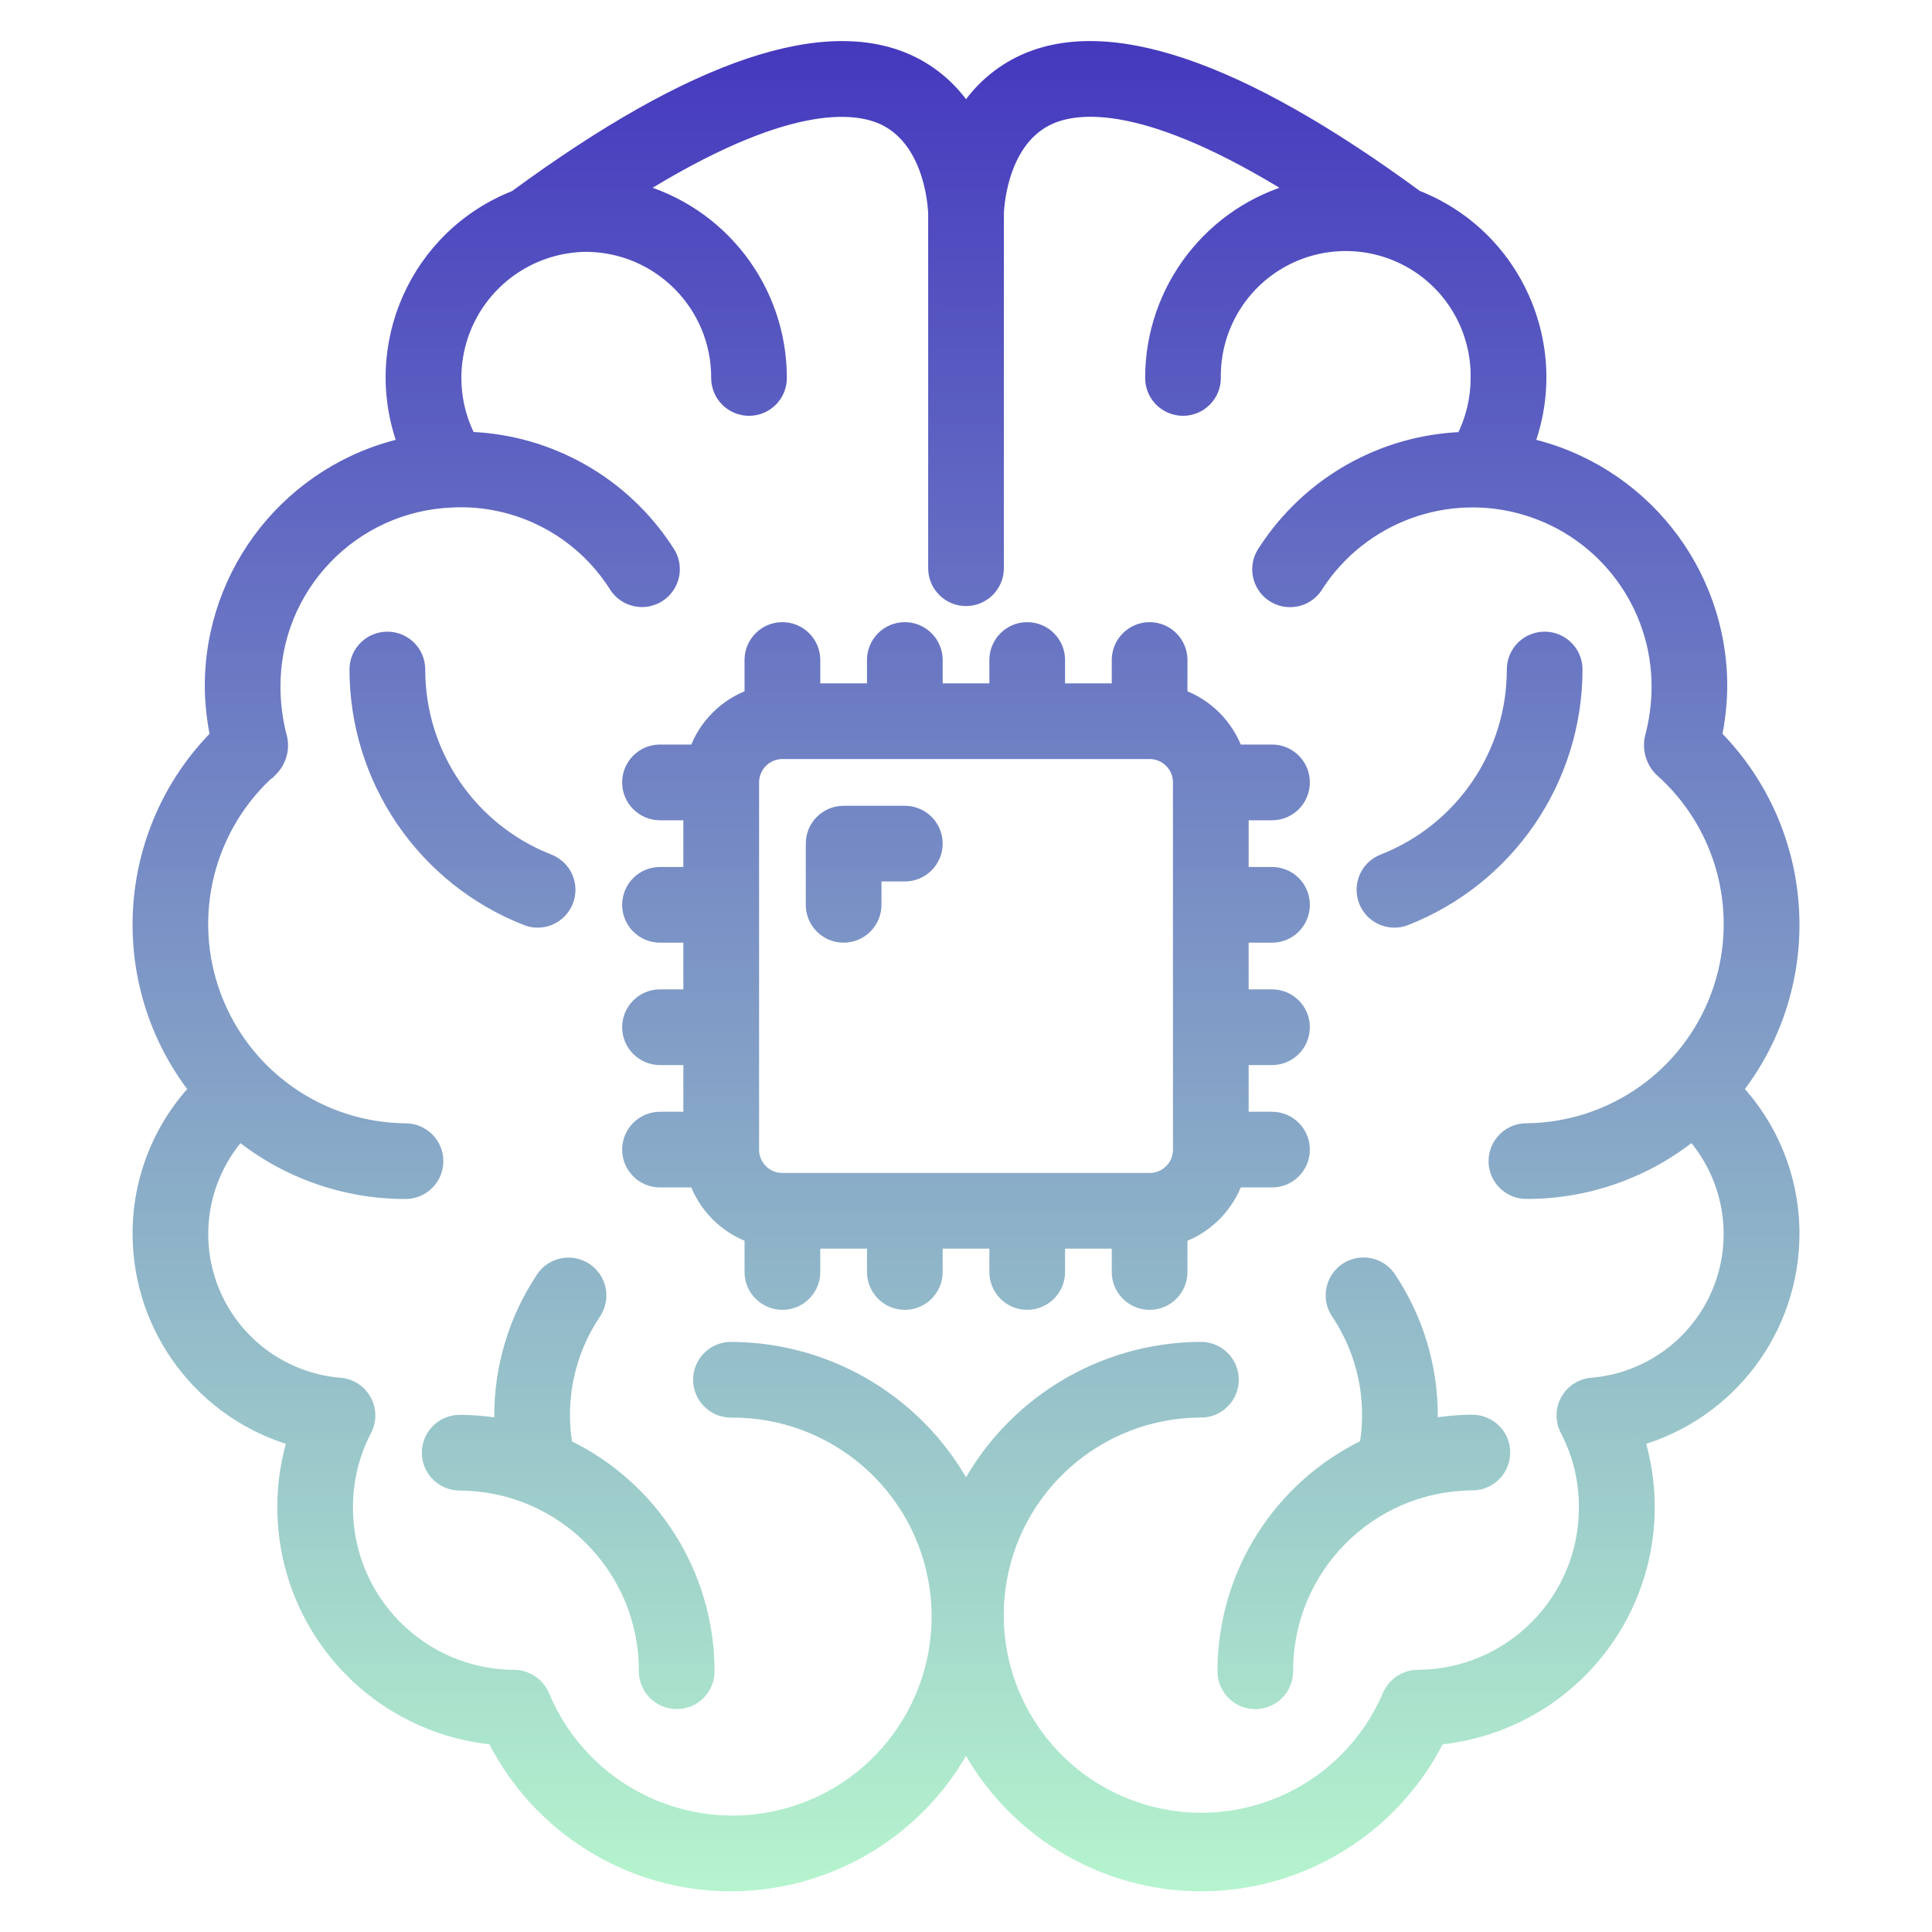
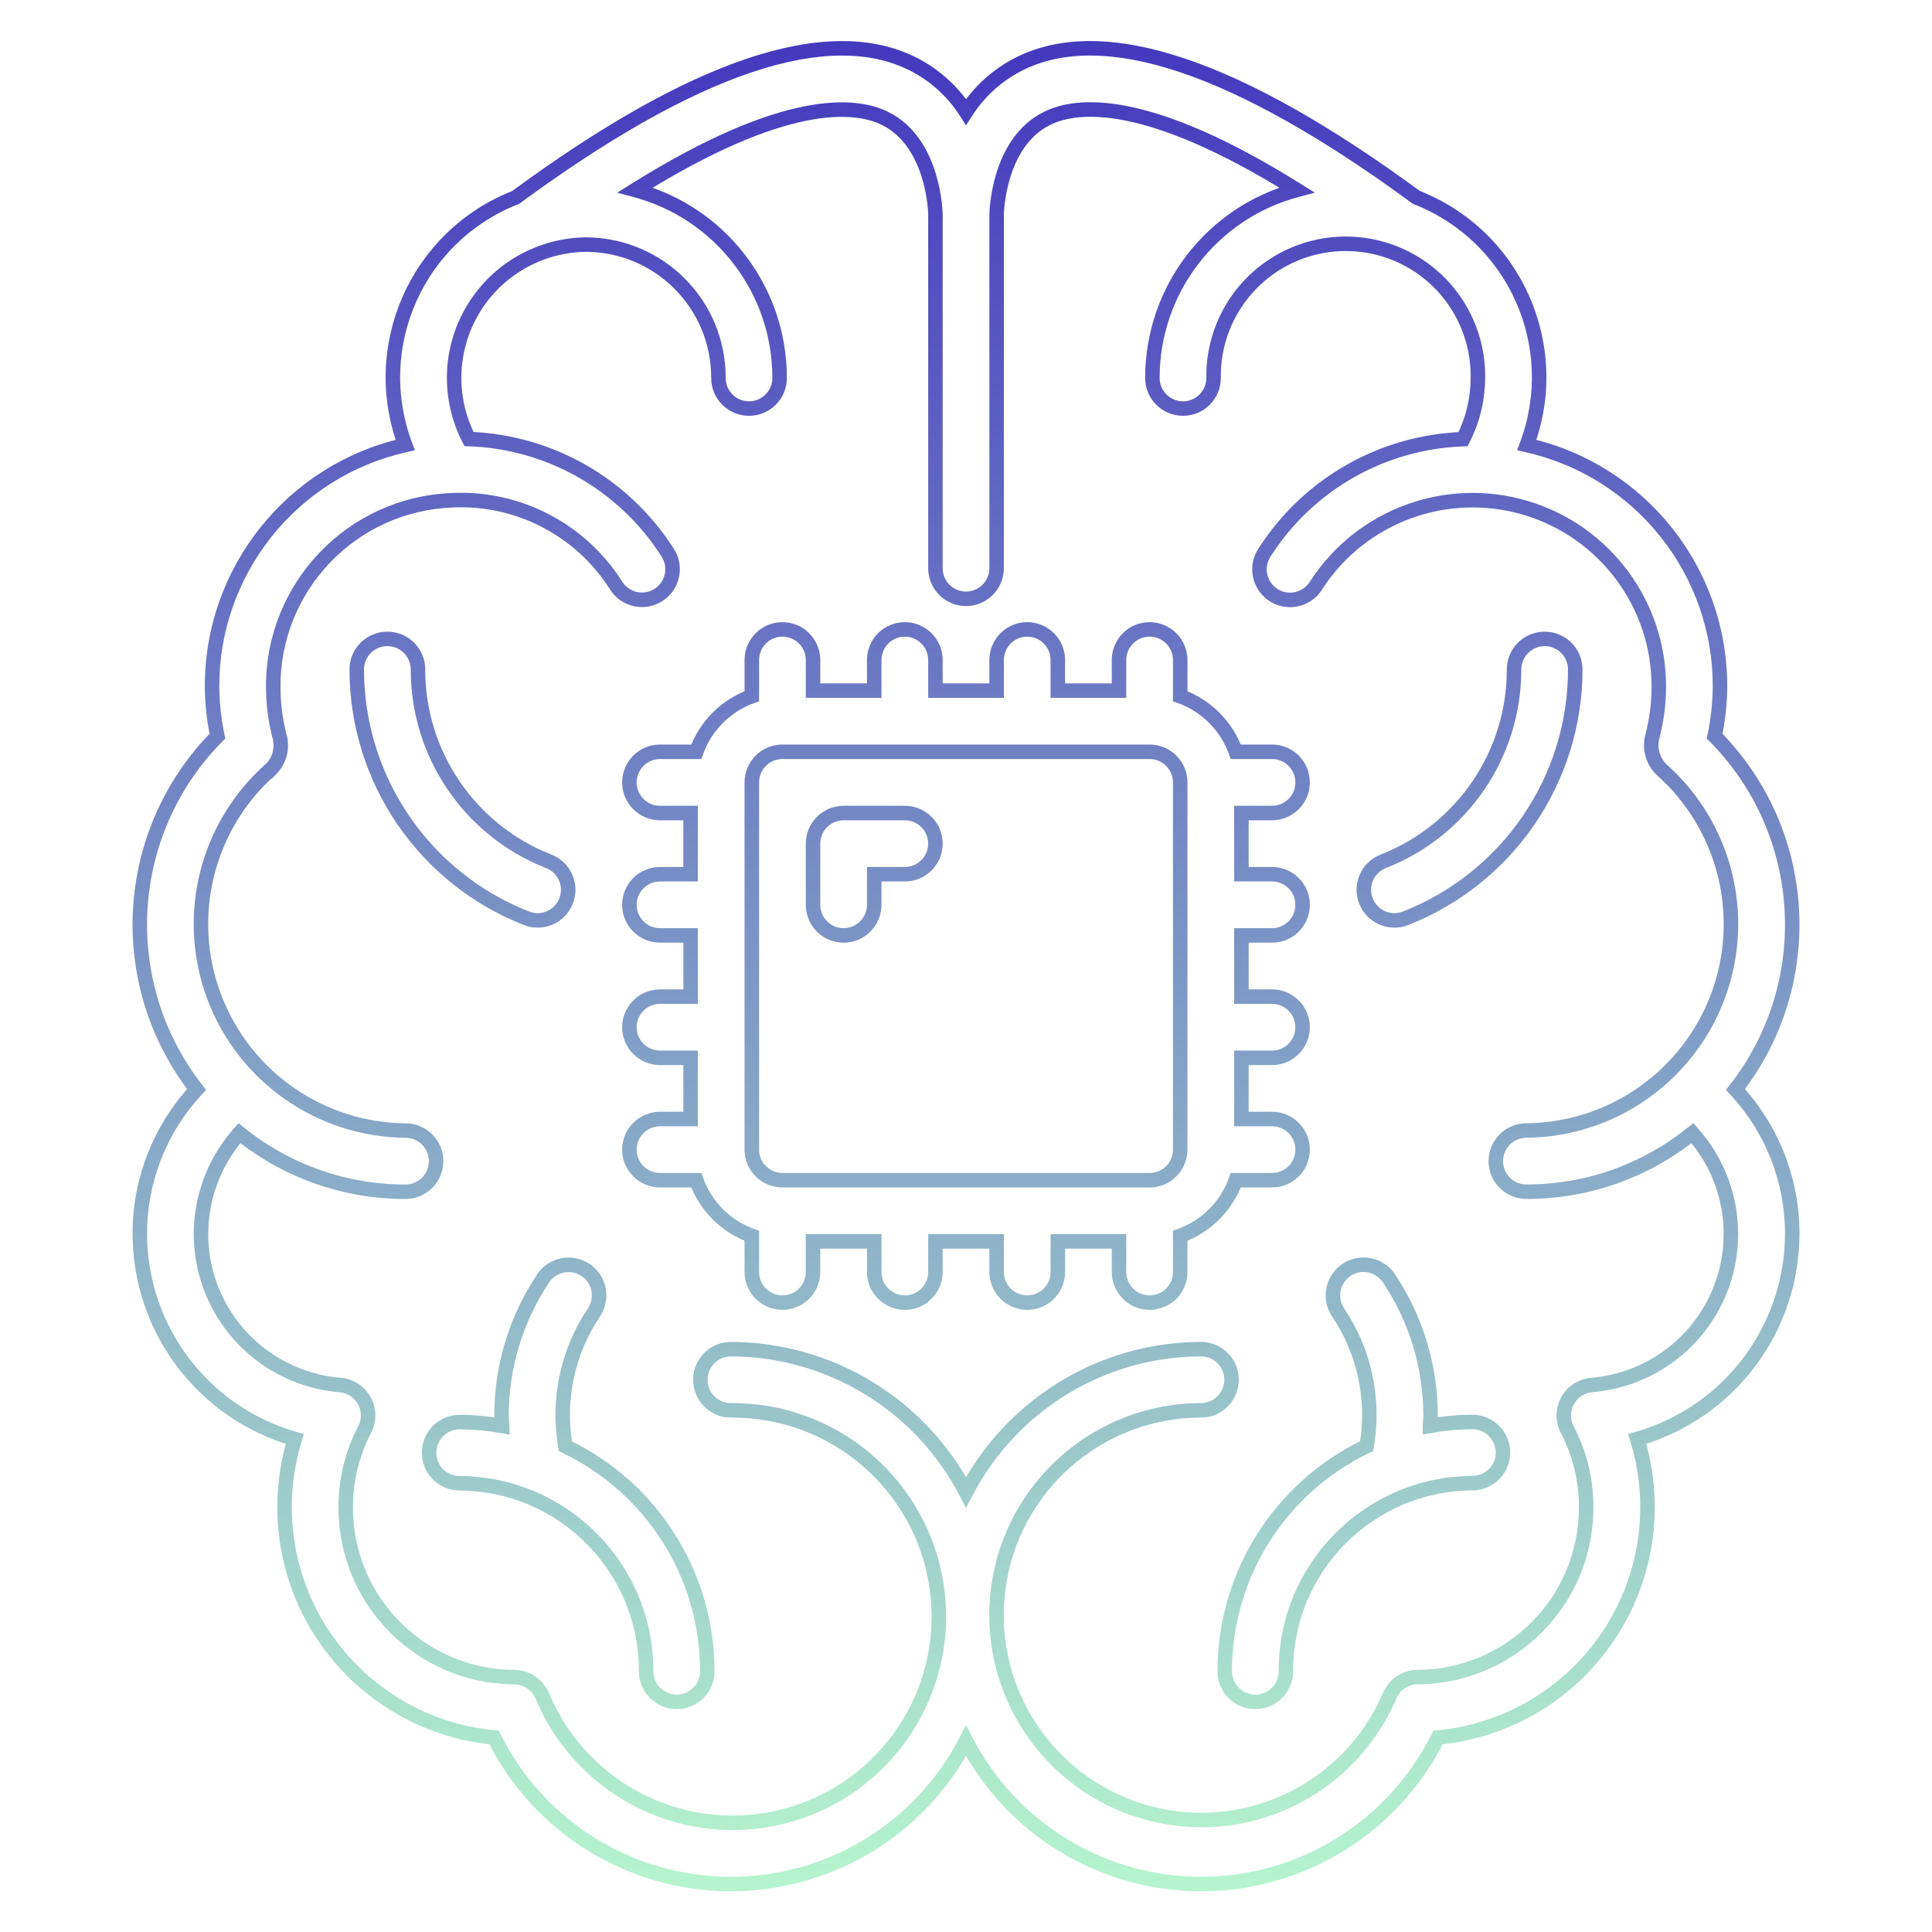
<svg xmlns="http://www.w3.org/2000/svg" width="40" height="40" viewBox="0 0 40 40" fill="none">
-   <path fill-rule="evenodd" clip-rule="evenodd" d="M6.697 33.863C5.897 32.665 5.679 31.169 6.104 29.792C4.208 29.252 2.899 27.522 2.895 25.55C2.891 24.439 3.312 23.369 4.07 22.557C2.351 20.358 2.536 17.223 4.501 15.241C4.432 14.91 4.394 14.573 4.39 14.235C4.377 11.829 6.042 9.739 8.39 9.213C7.622 7.168 8.64 4.885 10.675 4.089C14.375 1.368 17.146 0.439 18.905 1.326C19.352 1.553 19.73 1.895 20 2.317C20.271 1.895 20.649 1.553 21.096 1.326C22.855 0.438 25.622 1.366 29.323 4.086C31.36 4.882 32.379 7.166 31.611 9.213C33.959 9.739 35.624 11.829 35.611 14.235C35.606 14.573 35.569 14.91 35.499 15.241C37.465 17.223 37.65 20.357 35.931 22.557C36.689 23.369 37.109 24.439 37.106 25.55C37.102 27.522 35.793 29.252 33.897 29.792C34.321 31.169 34.104 32.665 33.304 33.863C32.504 35.062 31.207 35.837 29.772 35.973C28.851 37.82 26.971 38.992 24.907 39.007C22.844 39.021 20.947 37.875 20 36.042C19.053 37.875 17.157 39.021 15.093 39.007C13.03 38.992 11.15 37.82 10.229 35.973C8.794 35.837 7.497 35.062 6.697 33.863ZM5.799 15.292C5.846 15.522 5.774 15.76 5.609 15.926L5.607 15.925C4.279 17.096 3.811 18.965 4.429 20.624C5.047 22.283 6.624 23.39 8.395 23.407C8.745 23.407 9.029 23.691 9.029 24.04C9.029 24.39 8.745 24.674 8.395 24.674C7.144 24.676 5.93 24.248 4.958 23.461C4.166 24.347 3.944 25.605 4.384 26.71C4.824 27.814 5.85 28.575 7.035 28.674C7.248 28.69 7.439 28.812 7.542 28.999C7.645 29.186 7.648 29.413 7.548 29.602C7.29 30.097 7.156 30.648 7.158 31.206C7.152 33.139 8.711 34.711 10.643 34.723C10.899 34.723 11.13 34.877 11.228 35.114C12.055 37.094 14.222 38.153 16.292 37.588C18.362 37.023 19.691 35.01 19.398 32.885C19.104 30.76 17.279 29.183 15.133 29.2C14.784 29.2 14.5 28.916 14.5 28.566C14.5 28.216 14.784 27.933 15.133 27.933C17.181 27.938 19.056 29.08 20 30.897C20.944 29.081 22.817 27.939 24.864 27.932C25.214 27.932 25.498 28.216 25.498 28.566C25.498 28.916 25.214 29.199 24.864 29.199C22.744 29.203 20.952 30.773 20.669 32.874C20.386 34.975 21.699 36.963 23.742 37.528C25.786 38.093 27.933 37.062 28.769 35.114C28.867 34.877 29.098 34.722 29.355 34.722C31.287 34.711 32.846 33.138 32.839 31.206C32.842 30.647 32.708 30.096 32.45 29.601C32.35 29.412 32.352 29.186 32.456 28.999C32.559 28.812 32.75 28.689 32.963 28.674C34.147 28.574 35.173 27.813 35.613 26.709C36.053 25.605 35.831 24.347 35.039 23.46C34.067 24.247 32.853 24.675 31.602 24.673C31.253 24.673 30.969 24.39 30.969 24.04C30.969 23.69 31.253 23.406 31.602 23.406C33.373 23.389 34.95 22.283 35.568 20.623C36.187 18.964 35.718 17.095 34.39 15.924C34.226 15.757 34.155 15.52 34.2 15.29C34.293 14.946 34.342 14.591 34.344 14.235C34.354 12.523 33.234 11.01 31.595 10.518C29.955 10.027 28.188 10.675 27.255 12.11C27.136 12.31 26.918 12.429 26.686 12.42C26.454 12.412 26.245 12.277 26.142 12.069C26.039 11.861 26.057 11.613 26.191 11.423C27.093 10.022 28.625 9.151 30.29 9.092C30.492 8.7 30.598 8.266 30.598 7.825C30.613 6.838 30.095 5.919 29.242 5.421C28.39 4.923 27.335 4.923 26.482 5.421C25.63 5.919 25.111 6.838 25.126 7.825C25.126 8.175 24.843 8.459 24.493 8.459C24.143 8.459 23.859 8.175 23.859 7.825C23.859 6 25.086 4.403 26.85 3.933C23.763 2.001 22.299 2.137 21.672 2.454C20.658 2.96 20.634 4.422 20.634 4.437V11.764C20.634 12.114 20.35 12.398 20 12.398C19.65 12.398 19.367 12.114 19.367 11.764V4.434C19.367 4.422 19.343 2.958 18.328 2.454C17.704 2.142 16.24 2.001 13.151 3.933C14.915 4.403 16.142 6 16.141 7.825C16.141 8.175 15.858 8.459 15.508 8.459C15.158 8.459 14.874 8.175 14.874 7.825C14.88 6.308 13.656 5.073 12.139 5.064C11.18 5.072 10.294 5.577 9.799 6.398C9.304 7.219 9.27 8.238 9.71 9.09C11.376 9.148 12.908 10.019 13.81 11.421C13.943 11.611 13.962 11.858 13.859 12.066C13.755 12.274 13.547 12.409 13.315 12.418C13.083 12.426 12.864 12.307 12.746 12.107C12.013 10.96 10.722 10.292 9.361 10.357C7.282 10.437 5.641 12.154 5.657 14.235C5.658 14.592 5.706 14.947 5.799 15.292ZM28.87 19.056C28.947 19.056 29.024 19.042 29.096 19.014C31.217 18.184 32.613 16.139 32.614 13.861C32.614 13.511 32.331 13.227 31.981 13.227C31.631 13.227 31.347 13.511 31.347 13.861C31.348 15.614 30.276 17.189 28.644 17.831C28.358 17.94 28.192 18.237 28.247 18.538C28.303 18.838 28.564 19.056 28.87 19.056ZM25.356 34.602C25.356 34.952 25.64 35.235 25.99 35.235C26.34 35.235 26.623 34.952 26.623 34.602C26.616 32.461 28.343 30.719 30.483 30.707C30.833 30.707 31.117 30.424 31.117 30.074C31.117 29.724 30.833 29.44 30.483 29.44C30.189 29.442 29.895 29.469 29.606 29.521C29.606 29.487 29.609 29.453 29.612 29.419C29.615 29.385 29.618 29.352 29.618 29.317C29.62 28.307 29.323 27.319 28.764 26.477C28.641 26.284 28.423 26.173 28.195 26.186C27.966 26.199 27.762 26.334 27.661 26.54C27.561 26.745 27.579 26.989 27.709 27.178C28.252 27.989 28.462 28.979 28.295 29.941C26.499 30.798 25.356 32.612 25.356 34.602ZM10.905 19.014C10.977 19.042 11.053 19.056 11.131 19.056C11.436 19.056 11.698 18.838 11.754 18.538C11.809 18.237 11.642 17.94 11.357 17.831C9.725 17.189 8.652 15.614 8.654 13.861C8.654 13.511 8.37 13.227 8.02 13.227C7.67 13.227 7.386 13.511 7.386 13.861C7.387 16.139 8.783 18.184 10.905 19.014ZM10.383 29.32C10.381 28.31 10.678 27.321 11.237 26.48C11.36 26.287 11.578 26.175 11.806 26.188C12.035 26.201 12.239 26.337 12.339 26.542C12.44 26.748 12.422 26.992 12.292 27.18C11.749 27.992 11.539 28.981 11.706 29.943C13.501 30.8 14.644 32.612 14.644 34.602C14.644 34.952 14.361 35.235 14.011 35.235C13.661 35.235 13.377 34.952 13.377 34.602C13.384 32.462 11.657 30.721 9.518 30.71C9.168 30.71 8.884 30.426 8.884 30.076C8.884 29.726 9.168 29.443 9.518 29.443C9.812 29.444 10.106 29.471 10.395 29.524C10.394 29.495 10.392 29.466 10.389 29.437C10.386 29.398 10.383 29.359 10.383 29.32ZM13.665 23.168C13.315 23.168 13.031 23.452 13.031 23.802C13.031 24.151 13.315 24.435 13.665 24.435H14.415C14.607 24.972 15.029 25.394 15.566 25.586V26.336C15.566 26.686 15.849 26.969 16.199 26.969C16.549 26.969 16.833 26.686 16.833 26.336V25.702H18.1V26.336C18.1 26.686 18.383 26.969 18.733 26.969C19.083 26.969 19.367 26.686 19.367 26.336V25.702H20.634V26.336C20.634 26.686 20.918 26.969 21.267 26.969C21.617 26.969 21.901 26.686 21.901 26.336V25.702H23.168V26.336C23.168 26.686 23.452 26.969 23.802 26.969C24.151 26.969 24.435 26.686 24.435 26.336V25.586C24.972 25.394 25.394 24.972 25.586 24.435H26.336C26.686 24.435 26.969 24.151 26.969 23.802C26.969 23.452 26.686 23.168 26.336 23.168H25.702V21.901H26.336C26.686 21.901 26.969 21.617 26.969 21.267C26.969 20.917 26.686 20.634 26.336 20.634H25.702V19.367H26.336C26.686 19.367 26.969 19.083 26.969 18.733C26.969 18.383 26.686 18.1 26.336 18.1H25.702V16.832H26.336C26.686 16.832 26.969 16.549 26.969 16.199C26.969 15.849 26.686 15.565 26.336 15.565H25.586C25.394 15.029 24.972 14.607 24.435 14.415V13.665C24.435 13.315 24.151 13.031 23.802 13.031C23.452 13.031 23.168 13.315 23.168 13.665V14.298H21.901V13.665C21.901 13.315 21.617 13.031 21.267 13.031C20.918 13.031 20.634 13.315 20.634 13.665V14.298H19.367V13.665C19.367 13.315 19.083 13.031 18.733 13.031C18.383 13.031 18.1 13.315 18.1 13.665V14.298H16.833V13.665C16.833 13.315 16.549 13.031 16.199 13.031C15.849 13.031 15.566 13.315 15.566 13.665V14.415C15.029 14.607 14.607 15.029 14.415 15.565H13.665C13.315 15.565 13.031 15.849 13.031 16.199C13.031 16.549 13.315 16.832 13.665 16.832H14.298V18.1H13.665C13.315 18.1 13.031 18.383 13.031 18.733C13.031 19.083 13.315 19.367 13.665 19.367H14.298V20.634H13.665C13.315 20.634 13.031 20.917 13.031 21.267C13.031 21.617 13.315 21.901 13.665 21.901H14.298V23.168H13.665ZM16.199 15.565H23.802C24.151 15.565 24.435 15.849 24.435 16.199V23.802C24.435 24.151 24.151 24.435 23.802 24.435H16.199C15.849 24.435 15.566 24.151 15.566 23.802V16.199C15.566 15.849 15.849 15.565 16.199 15.565ZM18.1 18.733C18.1 19.083 17.816 19.367 17.466 19.367C17.116 19.367 16.833 19.083 16.833 18.733V17.466C16.833 17.116 17.116 16.832 17.466 16.832H18.733C19.083 16.832 19.367 17.116 19.367 17.466C19.367 17.816 19.083 18.1 18.733 18.1H18.1V18.733Z" fill="url(#paint0_linear_17581_2346)" />
-   <path d="M6.104 29.792L6.247 29.837L6.293 29.69L6.145 29.648L6.104 29.792ZM6.697 33.863L6.572 33.947L6.697 33.863ZM2.895 25.55L3.045 25.55L3.045 25.55L2.895 25.55ZM4.07 22.557L4.18 22.659L4.268 22.565L4.189 22.464L4.07 22.557ZM4.501 15.241L4.608 15.347L4.665 15.289L4.648 15.21L4.501 15.241ZM4.39 14.235L4.24 14.236L4.24 14.237L4.39 14.235ZM8.39 9.213L8.423 9.36L8.591 9.322L8.53 9.161L8.39 9.213ZM10.675 4.089L10.729 4.228L10.748 4.221L10.763 4.21L10.675 4.089ZM18.905 1.326L18.973 1.192L18.973 1.192L18.905 1.326ZM20 2.317L19.874 2.398L20 2.596L20.127 2.398L20 2.317ZM21.096 1.326L21.028 1.192L21.028 1.192L21.096 1.326ZM29.323 4.086L29.234 4.207L29.25 4.219L29.268 4.226L29.323 4.086ZM31.611 9.213L31.47 9.161L31.41 9.322L31.578 9.36L31.611 9.213ZM35.611 14.235L35.761 14.237L35.761 14.236L35.611 14.235ZM35.499 15.241L35.353 15.21L35.336 15.289L35.393 15.347L35.499 15.241ZM35.931 22.557L35.813 22.464L35.734 22.565L35.821 22.659L35.931 22.557ZM37.106 25.55L36.956 25.55L36.956 25.55L37.106 25.55ZM33.897 29.792L33.855 29.648L33.708 29.69L33.753 29.837L33.897 29.792ZM33.304 33.863L33.429 33.947L33.304 33.863ZM29.772 35.973L29.758 35.824L29.675 35.832L29.638 35.906L29.772 35.973ZM24.907 39.007L24.908 39.157L24.907 39.007ZM20 36.042L20.134 35.973L20 35.715L19.867 35.973L20 36.042ZM15.093 39.007L15.092 39.157L15.093 39.007ZM10.229 35.973L10.363 35.906L10.326 35.832L10.243 35.824L10.229 35.973ZM5.609 15.926L5.526 16.051L5.629 16.119L5.716 16.032L5.609 15.926ZM5.799 15.292L5.947 15.263L5.944 15.253L5.799 15.292ZM5.607 15.925L5.691 15.8L5.595 15.736L5.508 15.812L5.607 15.925ZM4.429 20.624L4.289 20.676L4.429 20.624ZM8.395 23.407L8.394 23.557H8.395V23.407ZM8.395 24.674V24.524H8.395L8.395 24.674ZM4.958 23.461L5.052 23.344L4.941 23.254L4.846 23.361L4.958 23.461ZM4.384 26.71L4.245 26.765L4.384 26.71ZM7.035 28.674L7.022 28.824L7.024 28.824L7.035 28.674ZM7.542 28.999L7.411 29.072H7.411L7.542 28.999ZM7.548 29.602L7.415 29.532L7.415 29.532L7.548 29.602ZM7.158 31.206L7.308 31.207L7.308 31.206L7.158 31.206ZM10.643 34.723L10.642 34.873H10.643L10.643 34.723ZM11.228 35.114L11.09 35.171L11.09 35.172L11.228 35.114ZM19.398 32.885L19.249 32.906L19.398 32.885ZM15.133 29.2V29.35L15.135 29.35L15.133 29.2ZM15.133 27.933L15.134 27.783H15.133V27.933ZM20 30.897L19.867 30.966L20 31.223L20.134 30.966L20 30.897ZM24.864 27.932V27.782L24.864 27.782L24.864 27.932ZM24.864 29.199V29.049H24.864L24.864 29.199ZM20.669 32.874L20.521 32.854L20.669 32.874ZM28.769 35.114L28.907 35.173L28.908 35.171L28.769 35.114ZM29.355 34.722L29.355 34.872L29.355 34.872L29.355 34.722ZM32.839 31.206L32.689 31.205L32.689 31.206L32.839 31.206ZM32.45 29.601L32.583 29.532L32.582 29.531L32.45 29.601ZM32.456 28.999L32.324 28.926L32.456 28.999ZM32.963 28.674L32.974 28.823L32.975 28.823L32.963 28.674ZM35.613 26.709L35.753 26.765L35.613 26.709ZM35.039 23.46L35.151 23.36L35.056 23.253L34.945 23.343L35.039 23.46ZM31.602 24.673L31.603 24.523H31.602V24.673ZM31.602 23.406V23.556L31.604 23.556L31.602 23.406ZM34.39 15.924L34.283 16.029L34.291 16.037L34.39 15.924ZM34.2 15.29L34.055 15.251L34.053 15.262L34.2 15.29ZM34.344 14.235L34.494 14.236V14.236L34.344 14.235ZM31.595 10.518L31.552 10.662L31.595 10.518ZM27.255 12.11L27.129 12.028L27.125 12.034L27.255 12.11ZM26.142 12.069L26.276 12.002L26.142 12.069ZM26.191 11.423L26.314 11.509L26.317 11.504L26.191 11.423ZM30.29 9.092L30.296 9.242L30.384 9.239L30.424 9.161L30.29 9.092ZM30.598 7.825L30.448 7.823L30.448 7.825L30.598 7.825ZM29.242 5.421L29.167 5.55H29.167L29.242 5.421ZM26.482 5.421L26.407 5.291L26.482 5.421ZM25.126 7.825H25.276L25.276 7.823L25.126 7.825ZM23.859 7.825H24.009V7.825L23.859 7.825ZM26.85 3.933L26.888 4.078L27.222 3.989L26.929 3.806L26.85 3.933ZM21.672 2.454L21.739 2.588L21.74 2.588L21.672 2.454ZM18.328 2.454L18.261 2.588L18.262 2.588L18.328 2.454ZM13.151 3.933L13.072 3.806L12.779 3.989L13.112 4.078L13.151 3.933ZM16.141 7.825L15.991 7.825V7.825H16.141ZM14.874 7.825L14.724 7.825V7.825H14.874ZM12.139 5.064L12.139 4.914L12.137 4.914L12.139 5.064ZM9.799 6.398L9.927 6.476L9.799 6.398ZM9.71 9.09L9.577 9.159L9.617 9.237L9.705 9.24L9.71 9.09ZM13.81 11.421L13.684 11.502L13.687 11.507L13.81 11.421ZM13.859 12.066L13.724 12V12L13.859 12.066ZM13.315 12.418L13.32 12.568L13.315 12.418ZM12.746 12.107L12.875 12.031L12.873 12.027L12.746 12.107ZM9.361 10.357L9.367 10.507L9.368 10.507L9.361 10.357ZM5.657 14.235L5.807 14.234L5.807 14.234L5.657 14.235ZM29.096 19.014L29.041 18.874L29.041 18.874L29.096 19.014ZM28.87 19.056L28.87 18.906H28.87L28.87 19.056ZM32.614 13.861L32.764 13.861V13.861H32.614ZM31.347 13.861H31.197V13.861L31.347 13.861ZM28.644 17.831L28.697 17.971L28.699 17.971L28.644 17.831ZM28.247 18.538L28.395 18.51V18.51L28.247 18.538ZM25.356 34.602H25.506V34.602L25.356 34.602ZM26.623 34.602H26.773L26.773 34.601L26.623 34.602ZM30.483 30.707V30.557L30.482 30.557L30.483 30.707ZM30.483 29.44V29.29L30.482 29.29L30.483 29.44ZM29.606 29.521H29.456V29.701L29.632 29.669L29.606 29.521ZM29.612 29.419L29.761 29.433L29.612 29.419ZM29.618 29.317L29.468 29.317V29.317H29.618ZM28.764 26.477L28.638 26.558L28.639 26.56L28.764 26.477ZM27.661 26.54L27.527 26.474V26.474L27.661 26.54ZM27.709 27.178L27.833 27.094L27.832 27.093L27.709 27.178ZM28.295 29.941L28.359 30.076L28.429 30.043L28.443 29.966L28.295 29.941ZM11.131 19.056L11.131 18.906H11.13L11.131 19.056ZM10.905 19.014L10.959 18.874L10.959 18.874L10.905 19.014ZM11.754 18.538L11.901 18.565L11.754 18.538ZM11.357 17.831L11.302 17.971L11.303 17.971L11.357 17.831ZM8.654 13.861L8.804 13.861V13.861H8.654ZM7.386 13.861H7.236V13.861L7.386 13.861ZM11.237 26.48L11.362 26.562L11.363 26.56L11.237 26.48ZM10.383 29.32H10.533L10.533 29.32L10.383 29.32ZM12.339 26.542L12.474 26.476H12.474L12.339 26.542ZM12.292 27.18L12.168 27.095L12.167 27.097L12.292 27.18ZM11.706 29.943L11.558 29.969L11.572 30.045L11.641 30.079L11.706 29.943ZM14.644 34.602H14.794V34.602L14.644 34.602ZM13.377 34.602L13.227 34.601V34.602H13.377ZM9.518 30.71L9.519 30.56H9.518V30.71ZM9.518 29.443L9.519 29.293H9.518V29.443ZM10.395 29.524L10.368 29.671L10.552 29.705L10.545 29.518L10.395 29.524ZM10.389 29.437L10.539 29.425L10.539 29.425L10.389 29.437ZM14.415 24.435L14.556 24.385L14.521 24.285H14.415V24.435ZM15.566 25.586H15.716V25.48L15.616 25.444L15.566 25.586ZM16.833 25.702V25.552H16.683V25.702H16.833ZM18.1 25.702H18.25V25.552H18.1V25.702ZM19.367 25.702V25.552H19.217V25.702H19.367ZM20.634 25.702H20.784V25.552H20.634V25.702ZM21.901 25.702V25.552H21.751V25.702H21.901ZM23.168 25.702H23.318V25.552H23.168V25.702ZM24.435 25.586L24.385 25.444L24.285 25.48V25.586H24.435ZM25.586 24.435V24.285H25.48L25.444 24.385L25.586 24.435ZM25.702 23.168H25.552V23.318H25.702V23.168ZM25.702 21.901V21.751H25.552V21.901H25.702ZM25.702 20.634H25.552V20.784H25.702V20.634ZM25.702 19.367V19.217H25.552V19.367H25.702ZM25.702 18.1H25.552V18.25H25.702V18.1ZM25.702 16.832V16.683H25.552V16.832H25.702ZM25.586 15.565L25.444 15.616L25.48 15.715H25.586V15.565ZM24.435 14.415H24.285V14.521L24.385 14.556L24.435 14.415ZM23.168 14.298V14.448H23.318V14.298H23.168ZM21.901 14.298H21.751V14.448H21.901V14.298ZM20.634 14.298V14.448H20.784V14.298H20.634ZM19.367 14.298H19.217V14.448H19.367V14.298ZM18.1 14.298V14.448H18.25V14.298H18.1ZM16.833 14.298H16.683V14.448H16.833V14.298ZM15.566 14.415L15.616 14.556L15.716 14.521V14.415H15.566ZM14.415 15.565V15.715H14.521L14.556 15.616L14.415 15.565ZM14.298 16.832H14.448V16.683H14.298V16.832ZM14.298 18.1V18.25H14.448V18.1H14.298ZM14.298 19.367H14.448V19.217H14.298V19.367ZM14.298 20.634V20.784H14.448V20.634H14.298ZM14.298 21.901H14.448V21.751H14.298V21.901ZM14.298 23.168V23.318H14.448V23.168H14.298ZM18.1 18.1V17.95H17.95V18.1H18.1ZM5.961 29.748C5.523 31.168 5.747 32.71 6.572 33.947L6.822 33.78C6.047 32.619 5.836 31.171 6.247 29.837L5.961 29.748ZM2.745 25.55C2.749 27.589 4.103 29.378 6.063 29.937L6.145 29.648C4.313 29.126 3.049 27.454 3.045 25.55L2.745 25.55ZM3.961 22.454C3.176 23.294 2.741 24.401 2.745 25.55L3.045 25.55C3.042 24.477 3.448 23.443 4.18 22.659L3.961 22.454ZM4.395 15.135C2.376 17.171 2.187 20.39 3.952 22.649L4.189 22.464C2.516 20.325 2.696 17.275 4.608 15.347L4.395 15.135ZM4.24 14.237C4.245 14.585 4.283 14.931 4.354 15.272L4.648 15.21C4.581 14.889 4.544 14.561 4.54 14.233L4.24 14.237ZM8.357 9.067C5.94 9.608 4.226 11.759 4.24 14.236L4.54 14.234C4.527 11.899 6.143 9.87 8.423 9.36L8.357 9.067ZM10.62 3.949C8.509 4.775 7.453 7.144 8.249 9.266L8.53 9.161C7.792 7.192 8.771 4.995 10.729 4.228L10.62 3.949ZM18.973 1.192C18.043 0.723 16.865 0.744 15.47 1.212C14.074 1.68 12.442 2.603 10.586 3.968L10.763 4.21C12.607 2.854 14.211 1.951 15.565 1.496C16.921 1.042 18.008 1.041 18.837 1.46L18.973 1.192ZM20.127 2.236C19.842 1.792 19.444 1.431 18.973 1.192L18.837 1.46C19.26 1.674 19.618 1.998 19.874 2.398L20.127 2.236ZM21.028 1.192C20.557 1.431 20.159 1.792 19.874 2.236L20.127 2.398C20.383 1.998 20.741 1.674 21.164 1.46L21.028 1.192ZM29.412 3.965C27.555 2.601 25.924 1.679 24.529 1.211C23.134 0.743 21.957 0.723 21.028 1.192L21.163 1.46C21.993 1.041 23.079 1.041 24.433 1.495C25.787 1.95 27.39 2.852 29.234 4.207L29.412 3.965ZM31.751 9.266C32.548 7.142 31.491 4.772 29.378 3.946L29.268 4.226C31.229 4.992 32.21 7.19 31.47 9.161L31.751 9.266ZM35.761 14.236C35.774 11.759 34.06 9.608 31.643 9.067L31.578 9.36C33.857 9.87 35.474 11.899 35.461 14.234L35.761 14.236ZM35.646 15.272C35.718 14.931 35.756 14.585 35.761 14.237L35.461 14.233C35.456 14.561 35.42 14.889 35.353 15.21L35.646 15.272ZM36.049 22.649C37.814 20.39 37.624 17.171 35.606 15.135L35.393 15.347C37.305 17.275 37.485 20.324 35.813 22.464L36.049 22.649ZM37.256 25.55C37.259 24.401 36.825 23.294 36.041 22.454L35.821 22.659C36.553 23.443 36.959 24.477 36.956 25.55L37.256 25.55ZM33.938 29.937C35.898 29.378 37.252 27.589 37.256 25.55L36.956 25.55C36.952 27.454 35.687 29.126 33.855 29.648L33.938 29.937ZM33.429 33.947C34.254 32.71 34.478 31.168 34.04 29.748L33.753 29.837C34.165 31.171 33.954 32.619 33.179 33.78L33.429 33.947ZM29.786 36.123C31.266 35.982 32.604 35.183 33.429 33.947L33.179 33.78C32.404 34.941 31.148 35.692 29.758 35.824L29.786 36.123ZM24.908 39.157C27.028 39.142 28.96 37.937 29.906 36.04L29.638 35.906C28.742 37.702 26.913 38.843 24.906 38.857L24.908 39.157ZM19.867 36.111C20.84 37.994 22.788 39.171 24.908 39.157L24.906 38.857C22.899 38.871 21.055 37.756 20.134 35.973L19.867 36.111ZM15.092 39.157C17.212 39.171 19.161 37.994 20.134 36.111L19.867 35.973C18.946 37.756 17.101 38.871 15.095 38.857L15.092 39.157ZM10.094 36.04C11.041 37.937 12.973 39.142 15.092 39.157L15.095 38.857C13.088 38.843 11.259 37.702 10.363 35.906L10.094 36.04ZM6.572 33.947C7.397 35.183 8.735 35.982 10.214 36.123L10.243 35.824C8.853 35.692 7.597 34.941 6.822 33.78L6.572 33.947ZM5.716 16.032C5.916 15.83 6.003 15.541 5.946 15.263L5.652 15.322C5.689 15.503 5.633 15.69 5.503 15.82L5.716 16.032ZM5.524 16.049L5.526 16.051L5.693 15.801L5.691 15.8L5.524 16.049ZM4.57 20.572C3.973 18.971 4.425 17.167 5.707 16.037L5.508 15.812C4.134 17.025 3.649 18.959 4.289 20.676L4.57 20.572ZM8.396 23.257C6.688 23.241 5.166 22.173 4.57 20.572L4.289 20.676C4.928 22.394 6.561 23.539 8.394 23.557L8.396 23.257ZM9.179 24.04C9.179 23.608 8.828 23.257 8.395 23.257V23.557C8.662 23.557 8.879 23.773 8.879 24.04H9.179ZM8.395 24.824C8.828 24.824 9.179 24.473 9.179 24.04H8.879C8.879 24.307 8.662 24.524 8.395 24.524V24.824ZM4.864 23.577C5.863 24.386 7.11 24.826 8.395 24.824L8.395 24.524C7.178 24.526 5.998 24.109 5.052 23.344L4.864 23.577ZM4.523 26.654C4.105 25.603 4.316 24.405 5.07 23.561L4.846 23.361C4.017 24.29 3.784 25.608 4.245 26.765L4.523 26.654ZM7.047 28.525C5.92 28.43 4.942 27.706 4.523 26.654L4.245 26.765C4.706 27.922 5.781 28.719 7.022 28.824L7.047 28.525ZM7.673 28.927C7.545 28.695 7.309 28.544 7.046 28.524L7.024 28.824C7.186 28.836 7.332 28.929 7.411 29.072L7.673 28.927ZM7.681 29.672C7.804 29.438 7.801 29.158 7.673 28.927L7.411 29.072C7.49 29.215 7.491 29.387 7.415 29.532L7.681 29.672ZM7.308 31.206C7.306 30.672 7.434 30.145 7.681 29.671L7.415 29.532C7.145 30.049 7.006 30.624 7.008 31.207L7.308 31.206ZM10.644 34.573C8.794 34.562 7.302 33.056 7.308 31.207L7.008 31.206C7.002 33.221 8.627 34.861 10.642 34.873L10.644 34.573ZM11.367 35.057C11.246 34.764 10.96 34.573 10.643 34.573L10.643 34.873C10.838 34.873 11.015 34.991 11.09 35.171L11.367 35.057ZM16.253 37.444C14.255 37.988 12.164 36.967 11.367 35.056L11.09 35.172C11.945 37.221 14.189 38.318 16.331 37.733L16.253 37.444ZM19.249 32.906C19.532 34.956 18.25 36.899 16.253 37.444L16.331 37.733C18.474 37.148 19.85 35.065 19.546 32.865L19.249 32.906ZM15.135 29.35C17.205 29.333 18.966 30.855 19.249 32.906L19.546 32.865C19.242 30.665 17.353 29.032 15.132 29.05L15.135 29.35ZM14.35 28.566C14.35 28.999 14.701 29.35 15.133 29.35V29.05C14.866 29.05 14.65 28.834 14.65 28.566H14.35ZM15.133 27.783C14.701 27.783 14.35 28.134 14.35 28.566H14.65C14.65 28.299 14.866 28.083 15.133 28.083V27.783ZM20.134 30.828C19.164 28.961 17.237 27.788 15.134 27.783L15.133 28.083C17.125 28.088 18.949 29.199 19.867 30.966L20.134 30.828ZM24.864 27.782C22.761 27.789 20.836 28.962 19.867 30.828L20.134 30.966C21.051 29.2 22.874 28.088 24.864 28.082L24.864 27.782ZM25.648 28.566C25.648 28.133 25.297 27.782 24.864 27.782V28.082C25.131 28.082 25.348 28.299 25.348 28.566H25.648ZM24.864 29.349C25.297 29.349 25.648 28.998 25.648 28.566H25.348C25.348 28.833 25.131 29.049 24.864 29.049V29.349ZM20.818 32.894C21.091 30.867 22.819 29.353 24.864 29.349L24.864 29.049C22.669 29.054 20.814 30.678 20.521 32.854L20.818 32.894ZM23.782 37.383C21.811 36.838 20.545 34.921 20.818 32.894L20.521 32.854C20.228 35.03 21.586 37.087 23.702 37.672L23.782 37.383ZM28.631 35.054C27.825 36.934 25.754 37.928 23.782 37.383L23.702 37.672C25.818 38.258 28.041 37.19 28.907 35.173L28.631 35.054ZM29.355 34.572C29.038 34.572 28.752 34.763 28.631 35.056L28.908 35.171C28.983 34.99 29.159 34.872 29.355 34.872L29.355 34.572ZM32.689 31.206C32.695 33.056 31.203 34.561 29.354 34.572L29.355 34.872C31.37 34.86 32.996 33.22 32.989 31.205L32.689 31.206ZM32.317 29.67C32.564 30.144 32.692 30.671 32.689 31.205L32.989 31.206C32.992 30.623 32.852 30.049 32.583 29.532L32.317 29.67ZM32.324 28.926C32.196 29.157 32.194 29.437 32.317 29.671L32.582 29.531C32.506 29.387 32.508 29.214 32.587 29.071L32.324 28.926ZM32.952 28.524C32.688 28.544 32.452 28.695 32.324 28.926L32.587 29.071C32.666 28.928 32.811 28.835 32.974 28.823L32.952 28.524ZM35.474 26.654C35.055 27.705 34.078 28.429 32.95 28.524L32.975 28.823C34.216 28.719 35.292 27.922 35.753 26.765L35.474 26.654ZM34.928 23.56C35.681 24.404 35.893 25.602 35.474 26.654L35.753 26.765C36.214 25.608 35.981 24.289 35.151 23.36L34.928 23.56ZM31.602 24.823C32.888 24.826 34.135 24.385 35.134 23.577L34.945 23.343C33.999 24.109 32.819 24.525 31.603 24.523L31.602 24.823ZM30.819 24.04C30.819 24.473 31.17 24.823 31.602 24.823V24.523C31.335 24.523 31.119 24.307 31.119 24.04H30.819ZM31.602 23.256C31.17 23.256 30.819 23.607 30.819 24.04H31.119C31.119 23.773 31.335 23.556 31.602 23.556V23.256ZM35.428 20.571C34.831 22.172 33.31 23.24 31.601 23.256L31.604 23.556C33.437 23.539 35.069 22.393 35.709 20.676L35.428 20.571ZM34.291 16.037C35.572 17.167 36.024 18.97 35.428 20.571L35.709 20.676C36.349 18.958 35.864 17.024 34.489 15.812L34.291 16.037ZM34.053 15.262C33.999 15.54 34.085 15.827 34.283 16.029L34.497 15.819C34.368 15.687 34.312 15.5 34.347 15.319L34.053 15.262ZM34.194 14.234C34.192 14.578 34.145 14.919 34.055 15.251L34.345 15.33C34.441 14.973 34.492 14.605 34.494 14.236L34.194 14.234ZM31.552 10.662C33.128 11.134 34.204 12.589 34.194 14.234L34.494 14.236C34.504 12.457 33.341 10.885 31.638 10.374L31.552 10.662ZM27.38 12.192C28.277 10.812 29.976 10.19 31.552 10.662L31.638 10.374C29.934 9.864 28.098 10.537 27.129 12.028L27.38 12.192ZM26.68 12.57C26.967 12.581 27.237 12.434 27.384 12.187L27.125 12.034C27.035 12.186 26.869 12.277 26.692 12.27L26.68 12.57ZM26.008 12.136C26.135 12.393 26.394 12.559 26.68 12.57L26.692 12.27C26.515 12.264 26.355 12.161 26.276 12.002L26.008 12.136ZM26.068 11.337C25.903 11.572 25.88 11.879 26.008 12.136L26.276 12.002C26.198 11.844 26.212 11.655 26.314 11.509L26.068 11.337ZM30.285 8.943C28.57 9.003 26.993 9.899 26.065 11.342L26.317 11.504C27.192 10.144 28.679 9.299 30.296 9.242L30.285 8.943ZM30.448 7.825C30.448 8.242 30.348 8.653 30.157 9.024L30.424 9.161C30.636 8.748 30.747 8.29 30.748 7.826L30.448 7.825ZM29.167 5.55C29.973 6.021 30.462 6.89 30.448 7.823L30.748 7.828C30.764 6.786 30.218 5.817 29.318 5.291L29.167 5.55ZM26.558 5.55C27.364 5.08 28.361 5.08 29.167 5.55L29.318 5.291C28.419 4.766 27.306 4.766 26.407 5.291L26.558 5.55ZM25.276 7.823C25.262 6.89 25.752 6.021 26.558 5.55L26.407 5.291C25.507 5.817 24.96 6.786 24.976 7.828L25.276 7.823ZM24.493 8.609C24.926 8.609 25.276 8.258 25.276 7.825H24.976C24.976 8.092 24.76 8.309 24.493 8.309V8.609ZM23.709 7.825C23.709 8.258 24.06 8.609 24.493 8.609V8.309C24.226 8.309 24.009 8.092 24.009 7.825H23.709ZM26.811 3.788C24.982 4.275 23.709 5.932 23.709 7.825L24.009 7.825C24.009 6.068 25.19 4.53 26.888 4.078L26.811 3.788ZM21.74 2.588C22.293 2.309 23.694 2.135 26.77 4.06L26.929 3.806C23.832 1.867 22.305 1.966 21.605 2.32L21.74 2.588ZM20.784 4.437C20.784 4.439 20.789 4.085 20.916 3.674C21.044 3.26 21.285 2.815 21.739 2.588L21.605 2.32C21.045 2.6 20.767 3.138 20.629 3.586C20.491 4.035 20.484 4.421 20.484 4.437H20.784ZM20.784 11.764V4.437H20.484V11.764H20.784ZM20 12.548C20.433 12.548 20.784 12.197 20.784 11.764H20.484C20.484 12.031 20.267 12.248 20 12.248V12.548ZM19.217 11.764C19.217 12.197 19.568 12.548 20 12.548V12.248C19.733 12.248 19.517 12.031 19.517 11.764H19.217ZM19.217 4.434V11.764H19.517V4.434H19.217ZM18.262 2.588C18.715 2.814 18.957 3.259 19.085 3.673C19.212 4.084 19.217 4.437 19.217 4.434H19.517C19.517 4.419 19.51 4.034 19.371 3.584C19.233 3.137 18.956 2.598 18.395 2.32L18.262 2.588ZM13.231 4.06C16.309 2.135 17.71 2.313 18.261 2.588L18.395 2.32C17.697 1.971 16.172 1.867 13.072 3.806L13.231 4.06ZM16.291 7.825C16.292 5.932 15.019 4.275 13.19 3.788L13.112 4.078C14.81 4.53 15.992 6.068 15.991 7.825L16.291 7.825ZM15.508 8.609C15.941 8.609 16.291 8.258 16.291 7.825H15.991C15.991 8.092 15.775 8.309 15.508 8.309V8.609ZM14.724 7.825C14.724 8.258 15.075 8.609 15.508 8.609V8.309C15.241 8.309 15.024 8.092 15.024 7.825H14.724ZM12.138 5.214C13.572 5.223 14.729 6.39 14.724 7.825L15.024 7.826C15.03 6.226 13.739 4.924 12.139 4.914L12.138 5.214ZM9.927 6.476C10.396 5.699 11.233 5.222 12.14 5.214L12.137 4.914C11.127 4.923 10.193 5.455 9.671 6.321L9.927 6.476ZM9.844 9.021C9.427 8.216 9.459 7.252 9.927 6.476L9.671 6.321C9.148 7.186 9.113 8.261 9.577 9.159L9.844 9.021ZM13.936 11.339C13.007 9.897 11.431 9 9.716 8.94L9.705 9.24C11.322 9.296 12.808 10.142 13.684 11.502L13.936 11.339ZM13.993 12.133C14.121 11.876 14.098 11.57 13.933 11.335L13.687 11.507C13.789 11.652 13.803 11.841 13.724 12L13.993 12.133ZM13.32 12.568C13.607 12.557 13.865 12.39 13.993 12.133L13.724 12C13.646 12.158 13.486 12.261 13.309 12.268L13.32 12.568ZM12.617 12.184C12.764 12.431 13.033 12.578 13.32 12.568L13.309 12.268C13.132 12.274 12.966 12.184 12.875 12.031L12.617 12.184ZM9.368 10.507C10.675 10.444 11.915 11.086 12.62 12.188L12.873 12.027C12.11 10.834 10.768 10.139 9.354 10.207L9.368 10.507ZM5.807 14.234C5.792 12.234 7.368 10.584 9.367 10.507L9.355 10.207C7.195 10.29 5.491 12.074 5.507 14.236L5.807 14.234ZM5.944 15.253C5.855 14.921 5.808 14.578 5.807 14.234L5.507 14.236C5.509 14.606 5.558 14.974 5.655 15.331L5.944 15.253ZM29.041 18.874C28.987 18.895 28.929 18.906 28.87 18.906L28.87 19.206C28.966 19.206 29.061 19.189 29.151 19.153L29.041 18.874ZM32.464 13.861C32.464 16.077 31.105 18.066 29.041 18.874L29.151 19.153C31.329 18.301 32.763 16.201 32.764 13.861L32.464 13.861ZM31.981 13.377C32.248 13.377 32.464 13.594 32.464 13.861H32.764C32.764 13.428 32.413 13.078 31.981 13.078V13.377ZM31.497 13.861C31.497 13.594 31.714 13.377 31.981 13.377V13.078C31.548 13.078 31.197 13.428 31.197 13.861H31.497ZM28.699 17.971C30.388 17.307 31.498 15.676 31.497 13.861L31.197 13.861C31.198 15.553 30.163 17.073 28.589 17.691L28.699 17.971ZM28.395 18.51C28.352 18.281 28.48 18.054 28.697 17.971L28.59 17.691C28.237 17.826 28.031 18.193 28.1 18.565L28.395 18.51ZM28.87 18.906C28.637 18.906 28.437 18.74 28.395 18.51L28.1 18.565C28.168 18.936 28.492 19.206 28.87 19.206L28.87 18.906ZM25.99 35.085C25.723 35.085 25.506 34.869 25.506 34.602H25.206C25.206 35.034 25.557 35.385 25.99 35.385V35.085ZM26.474 34.602C26.474 34.869 26.257 35.085 25.99 35.085V35.385C26.423 35.385 26.773 35.034 26.773 34.602H26.474ZM30.482 30.557C28.259 30.569 26.465 32.379 26.474 34.602L26.773 34.601C26.766 32.543 28.426 30.868 30.484 30.857L30.482 30.557ZM30.967 30.074C30.967 30.341 30.75 30.557 30.483 30.557V30.857C30.916 30.857 31.267 30.506 31.267 30.074H30.967ZM30.483 29.59C30.75 29.59 30.967 29.807 30.967 30.074H31.267C31.267 29.641 30.916 29.29 30.483 29.29V29.59ZM29.632 29.669C29.913 29.618 30.198 29.592 30.484 29.59L30.482 29.29C30.179 29.292 29.877 29.32 29.579 29.374L29.632 29.669ZM29.462 29.406C29.459 29.439 29.456 29.479 29.456 29.521H29.756C29.756 29.495 29.758 29.468 29.761 29.433L29.462 29.406ZM29.468 29.317C29.468 29.344 29.465 29.371 29.462 29.406L29.761 29.433C29.764 29.4 29.768 29.359 29.768 29.317H29.468ZM28.639 26.56C29.181 27.377 29.47 28.336 29.468 29.317L29.768 29.317C29.77 28.278 29.464 27.261 28.889 26.394L28.639 26.56ZM28.203 26.335C28.378 26.326 28.544 26.411 28.638 26.558L28.891 26.396C28.738 26.158 28.469 26.02 28.186 26.036L28.203 26.335ZM27.796 26.606C27.873 26.449 28.029 26.345 28.203 26.335L28.186 26.036C27.903 26.052 27.651 26.219 27.527 26.474L27.796 26.606ZM27.832 27.093C27.733 26.949 27.719 26.762 27.796 26.606L27.527 26.474C27.402 26.728 27.424 27.03 27.585 27.263L27.832 27.093ZM28.443 29.966C28.616 28.966 28.398 27.938 27.833 27.094L27.584 27.261C28.106 28.041 28.307 28.991 28.147 29.915L28.443 29.966ZM25.506 34.602C25.506 32.669 26.616 30.909 28.359 30.076L28.23 29.805C26.382 30.688 25.206 32.554 25.206 34.602L25.506 34.602ZM11.13 18.906C11.072 18.906 11.014 18.895 10.959 18.874L10.85 19.153C10.939 19.189 11.035 19.206 11.131 19.206L11.13 18.906ZM11.606 18.51C11.564 18.74 11.364 18.906 11.131 18.906L11.131 19.206C11.509 19.206 11.832 18.936 11.901 18.565L11.606 18.51ZM11.303 17.971C11.521 18.054 11.648 18.281 11.606 18.51L11.901 18.565C11.97 18.193 11.763 17.826 11.411 17.691L11.303 17.971ZM8.504 13.861C8.502 15.676 9.613 17.307 11.302 17.971L11.412 17.691C9.837 17.073 8.802 15.553 8.804 13.861L8.504 13.861ZM8.02 13.377C8.287 13.377 8.504 13.594 8.504 13.861H8.804C8.804 13.428 8.453 13.078 8.02 13.078V13.377ZM7.536 13.861C7.536 13.594 7.753 13.377 8.02 13.377V13.078C7.587 13.078 7.236 13.428 7.236 13.861H7.536ZM10.959 18.874C8.896 18.066 7.537 16.077 7.536 13.861L7.236 13.861C7.237 16.201 8.671 18.301 10.85 19.153L10.959 18.874ZM11.112 26.397C10.537 27.263 10.231 28.28 10.233 29.32L10.533 29.32C10.531 28.339 10.819 27.38 11.362 26.562L11.112 26.397ZM11.815 26.038C11.532 26.023 11.263 26.16 11.11 26.399L11.363 26.56C11.457 26.413 11.623 26.328 11.798 26.338L11.815 26.038ZM12.474 26.476C12.35 26.222 12.098 26.055 11.815 26.038L11.798 26.338C11.972 26.348 12.128 26.451 12.205 26.608L12.474 26.476ZM12.416 27.265C12.576 27.032 12.599 26.73 12.474 26.476L12.205 26.608C12.281 26.765 12.268 26.951 12.169 27.095L12.416 27.265ZM11.854 29.918C11.694 28.994 11.895 28.043 12.417 27.264L12.167 27.097C11.603 27.94 11.385 28.969 11.558 29.969L11.854 29.918ZM14.794 34.602C14.794 32.555 13.618 30.69 11.771 29.808L11.641 30.079C13.384 30.911 14.494 32.67 14.494 34.602L14.794 34.602ZM14.011 35.385C14.444 35.385 14.794 35.034 14.794 34.602H14.494C14.494 34.869 14.278 35.085 14.011 35.085V35.385ZM13.227 34.602C13.227 35.034 13.578 35.385 14.011 35.385V35.085C13.744 35.085 13.527 34.869 13.527 34.602H13.227ZM9.517 30.86C11.574 30.871 13.233 32.544 13.227 34.601L13.527 34.602C13.534 32.38 11.741 30.572 9.519 30.56L9.517 30.86ZM8.734 30.076C8.734 30.509 9.085 30.86 9.518 30.86V30.56C9.251 30.56 9.034 30.343 9.034 30.076H8.734ZM9.518 29.293C9.085 29.293 8.734 29.643 8.734 30.076H9.034C9.034 29.809 9.251 29.593 9.518 29.593V29.293ZM10.422 29.376C10.124 29.322 9.822 29.294 9.519 29.293L9.517 29.593C9.803 29.594 10.088 29.62 10.368 29.671L10.422 29.376ZM10.24 29.449C10.242 29.479 10.244 29.504 10.245 29.529L10.545 29.518C10.544 29.485 10.541 29.453 10.539 29.425L10.24 29.449ZM10.233 29.32C10.233 29.366 10.237 29.411 10.24 29.449L10.539 29.425C10.536 29.385 10.533 29.352 10.533 29.32H10.233ZM13.181 23.802C13.181 23.535 13.398 23.318 13.665 23.318V23.018C13.232 23.018 12.881 23.369 12.881 23.802H13.181ZM13.665 24.285C13.398 24.285 13.181 24.069 13.181 23.802H12.881C12.881 24.234 13.232 24.585 13.665 24.585V24.285ZM14.415 24.285H13.665V24.585H14.415V24.285ZM15.616 25.444C15.122 25.268 14.733 24.879 14.556 24.385L14.274 24.485C14.48 25.064 14.936 25.52 15.515 25.727L15.616 25.444ZM15.716 26.336V25.586H15.415V26.336H15.716ZM16.199 26.819C15.932 26.819 15.716 26.603 15.716 26.336H15.415C15.415 26.768 15.766 27.119 16.199 27.119V26.819ZM16.683 26.336C16.683 26.603 16.466 26.819 16.199 26.819V27.119C16.632 27.119 16.983 26.768 16.983 26.336H16.683ZM16.683 25.702V26.336H16.983V25.702H16.683ZM18.1 25.552H16.833V25.852H18.1V25.552ZM18.25 26.336V25.702H17.95V26.336H18.25ZM18.733 26.819C18.466 26.819 18.25 26.603 18.25 26.336H17.95C17.95 26.768 18.3 27.119 18.733 27.119V26.819ZM19.217 26.336C19.217 26.603 19 26.819 18.733 26.819V27.119C19.166 27.119 19.517 26.768 19.517 26.336H19.217ZM19.217 25.702V26.336H19.517V25.702H19.217ZM20.634 25.552H19.367V25.852H20.634V25.552ZM20.784 26.336V25.702H20.484V26.336H20.784ZM21.267 26.819C21 26.819 20.784 26.603 20.784 26.336H20.484C20.484 26.768 20.835 27.119 21.267 27.119V26.819ZM21.751 26.336C21.751 26.603 21.535 26.819 21.267 26.819V27.119C21.7 27.119 22.051 26.768 22.051 26.336H21.751ZM21.751 25.702V26.336H22.051V25.702H21.751ZM23.168 25.552H21.901V25.852H23.168V25.552ZM23.318 26.336V25.702H23.018V26.336H23.318ZM23.802 26.819C23.535 26.819 23.318 26.603 23.318 26.336H23.018C23.018 26.768 23.369 27.119 23.802 27.119V26.819ZM24.285 26.336C24.285 26.603 24.069 26.819 23.802 26.819V27.119C24.234 27.119 24.585 26.768 24.585 26.336H24.285ZM24.285 25.586V26.336H24.585V25.586H24.285ZM25.444 24.385C25.268 24.879 24.879 25.268 24.385 25.444L24.486 25.727C25.064 25.52 25.52 25.064 25.727 24.485L25.444 24.385ZM26.336 24.285H25.586V24.585H26.336V24.285ZM26.819 23.802C26.819 24.069 26.603 24.285 26.336 24.285V24.585C26.769 24.585 27.119 24.234 27.119 23.802H26.819ZM26.336 23.318C26.603 23.318 26.819 23.535 26.819 23.802H27.119C27.119 23.369 26.769 23.018 26.336 23.018V23.318ZM25.702 23.318H26.336V23.018H25.702V23.318ZM25.552 21.901V23.168H25.852V21.901H25.552ZM26.336 21.751H25.702V22.051H26.336V21.751ZM26.819 21.267C26.819 21.534 26.603 21.751 26.336 21.751V22.051C26.769 22.051 27.119 21.7 27.119 21.267H26.819ZM26.336 20.784C26.603 20.784 26.819 21 26.819 21.267H27.119C27.119 20.835 26.769 20.484 26.336 20.484V20.784ZM25.702 20.784H26.336V20.484H25.702V20.784ZM25.552 19.367V20.634H25.852V19.367H25.552ZM26.336 19.217H25.702V19.517H26.336V19.217ZM26.819 18.733C26.819 19 26.603 19.217 26.336 19.217V19.517C26.769 19.517 27.119 19.166 27.119 18.733H26.819ZM26.336 18.25C26.603 18.25 26.819 18.466 26.819 18.733H27.119C27.119 18.3 26.769 17.95 26.336 17.95V18.25ZM25.702 18.25H26.336V17.95H25.702V18.25ZM25.552 16.832V18.1H25.852V16.832H25.552ZM26.336 16.683H25.702V16.983H26.336V16.683ZM26.819 16.199C26.819 16.466 26.603 16.683 26.336 16.683V16.983C26.769 16.983 27.119 16.632 27.119 16.199H26.819ZM26.336 15.715C26.603 15.715 26.819 15.932 26.819 16.199H27.119C27.119 15.766 26.769 15.415 26.336 15.415V15.715ZM25.586 15.715H26.336V15.415H25.586V15.715ZM24.385 14.556C24.879 14.733 25.268 15.122 25.444 15.616L25.727 15.515C25.52 14.936 25.064 14.48 24.486 14.274L24.385 14.556ZM24.285 13.665V14.415H24.585V13.665H24.285ZM23.802 13.181C24.069 13.181 24.285 13.398 24.285 13.665H24.585C24.585 13.232 24.234 12.881 23.802 12.881V13.181ZM23.318 13.665C23.318 13.398 23.535 13.181 23.802 13.181V12.881C23.369 12.881 23.018 13.232 23.018 13.665H23.318ZM23.318 14.298V13.665H23.018V14.298H23.318ZM21.901 14.448H23.168V14.148H21.901V14.448ZM21.751 13.665V14.298H22.051V13.665H21.751ZM21.267 13.181C21.535 13.181 21.751 13.398 21.751 13.665H22.051C22.051 13.232 21.7 12.881 21.267 12.881V13.181ZM20.784 13.665C20.784 13.398 21 13.181 21.267 13.181V12.881C20.835 12.881 20.484 13.232 20.484 13.665H20.784ZM20.784 14.298V13.665H20.484V14.298H20.784ZM19.367 14.448H20.634V14.148H19.367V14.448ZM19.217 13.665V14.298H19.517V13.665H19.217ZM18.733 13.181C19 13.181 19.217 13.398 19.217 13.665H19.517C19.517 13.232 19.166 12.881 18.733 12.881V13.181ZM18.25 13.665C18.25 13.398 18.466 13.181 18.733 13.181V12.881C18.3 12.881 17.95 13.232 17.95 13.665H18.25ZM18.25 14.298V13.665H17.95V14.298H18.25ZM16.833 14.448H18.1V14.148H16.833V14.448ZM16.683 13.665V14.298H16.983V13.665H16.683ZM16.199 13.181C16.466 13.181 16.683 13.398 16.683 13.665H16.983C16.983 13.232 16.632 12.881 16.199 12.881V13.181ZM15.716 13.665C15.716 13.398 15.932 13.181 16.199 13.181V12.881C15.766 12.881 15.415 13.232 15.415 13.665H15.716ZM15.716 14.415V13.665H15.415V14.415H15.716ZM14.556 15.616C14.733 15.122 15.122 14.733 15.616 14.556L15.515 14.274C14.936 14.48 14.48 14.936 14.274 15.515L14.556 15.616ZM13.665 15.715H14.415V15.415H13.665V15.715ZM13.181 16.199C13.181 15.932 13.398 15.715 13.665 15.715V15.415C13.232 15.415 12.881 15.766 12.881 16.199H13.181ZM13.665 16.683C13.398 16.683 13.181 16.466 13.181 16.199H12.881C12.881 16.632 13.232 16.983 13.665 16.983V16.683ZM14.298 16.683H13.665V16.983H14.298V16.683ZM14.448 18.1V16.832H14.148V18.1H14.448ZM13.665 18.25H14.298V17.95H13.665V18.25ZM13.181 18.733C13.181 18.466 13.398 18.25 13.665 18.25V17.95C13.232 17.95 12.881 18.3 12.881 18.733H13.181ZM13.665 19.217C13.398 19.217 13.181 19 13.181 18.733H12.881C12.881 19.166 13.232 19.517 13.665 19.517V19.217ZM14.298 19.217H13.665V19.517H14.298V19.217ZM14.448 20.634V19.367H14.148V20.634H14.448ZM13.665 20.784H14.298V20.484H13.665V20.784ZM13.181 21.267C13.181 21 13.398 20.784 13.665 20.784V20.484C13.232 20.484 12.881 20.835 12.881 21.267H13.181ZM13.665 21.751C13.398 21.751 13.181 21.534 13.181 21.267H12.881C12.881 21.7 13.232 22.051 13.665 22.051V21.751ZM14.298 21.751H13.665V22.051H14.298V21.751ZM14.448 23.168V21.901H14.148V23.168H14.448ZM13.665 23.318H14.298V23.018H13.665V23.318ZM23.802 15.415H16.199V15.715H23.802V15.415ZM24.585 16.199C24.585 15.766 24.234 15.415 23.802 15.415V15.715C24.069 15.715 24.285 15.932 24.285 16.199H24.585ZM24.585 23.802V16.199H24.285V23.802H24.585ZM23.802 24.585C24.234 24.585 24.585 24.234 24.585 23.802H24.285C24.285 24.069 24.069 24.285 23.802 24.285V24.585ZM16.199 24.585H23.802V24.285H16.199V24.585ZM15.415 23.802C15.415 24.234 15.766 24.585 16.199 24.585V24.285C15.932 24.285 15.716 24.069 15.716 23.802H15.415ZM15.415 16.199V23.802H15.716V16.199H15.415ZM16.199 15.415C15.766 15.415 15.415 15.766 15.415 16.199H15.716C15.716 15.932 15.932 15.715 16.199 15.715V15.415ZM17.466 19.517C17.899 19.517 18.25 19.166 18.25 18.733H17.95C17.95 19 17.733 19.217 17.466 19.217V19.517ZM16.683 18.733C16.683 19.166 17.033 19.517 17.466 19.517V19.217C17.199 19.217 16.983 19 16.983 18.733H16.683ZM16.683 17.466V18.733H16.983V17.466H16.683ZM17.466 16.683C17.033 16.683 16.683 17.033 16.683 17.466H16.983C16.983 17.199 17.199 16.983 17.466 16.983V16.683ZM18.733 16.683H17.466V16.983H18.733V16.683ZM19.517 17.466C19.517 17.033 19.166 16.683 18.733 16.683V16.983C19 16.983 19.217 17.199 19.217 17.466H19.517ZM18.733 18.25C19.166 18.25 19.517 17.899 19.517 17.466H19.217C19.217 17.733 19 17.95 18.733 17.95V18.25ZM18.1 18.25H18.733V17.95H18.1V18.25ZM18.25 18.733V18.1H17.95V18.733H18.25Z" fill="url(#paint1_linear_17581_2346)" />
+   <path d="M6.104 29.792L6.247 29.837L6.293 29.69L6.145 29.648L6.104 29.792ZM6.697 33.863L6.572 33.947L6.697 33.863ZM2.895 25.55L3.045 25.55L3.045 25.55L2.895 25.55ZM4.07 22.557L4.18 22.659L4.268 22.565L4.189 22.464L4.07 22.557ZM4.501 15.241L4.608 15.347L4.665 15.289L4.648 15.21L4.501 15.241ZM4.39 14.235L4.24 14.236L4.24 14.237L4.39 14.235ZM8.39 9.213L8.423 9.36L8.591 9.322L8.53 9.161L8.39 9.213ZM10.675 4.089L10.729 4.228L10.748 4.221L10.763 4.21L10.675 4.089ZM18.905 1.326L18.973 1.192L18.973 1.192L18.905 1.326ZM20 2.317L19.874 2.398L20 2.596L20.127 2.398L20 2.317ZM21.096 1.326L21.028 1.192L21.028 1.192L21.096 1.326ZM29.323 4.086L29.234 4.207L29.25 4.219L29.268 4.226L29.323 4.086ZM31.611 9.213L31.47 9.161L31.41 9.322L31.578 9.36L31.611 9.213ZM35.611 14.235L35.761 14.237L35.761 14.236L35.611 14.235ZM35.499 15.241L35.353 15.21L35.336 15.289L35.393 15.347L35.499 15.241ZM35.931 22.557L35.813 22.464L35.734 22.565L35.821 22.659L35.931 22.557ZM37.106 25.55L36.956 25.55L36.956 25.55L37.106 25.55ZM33.897 29.792L33.855 29.648L33.708 29.69L33.753 29.837L33.897 29.792ZM33.304 33.863L33.429 33.947L33.304 33.863ZM29.772 35.973L29.758 35.824L29.675 35.832L29.638 35.906L29.772 35.973ZM24.907 39.007L24.908 39.157L24.907 39.007ZM20 36.042L20.134 35.973L20 35.715L19.867 35.973L20 36.042ZM15.093 39.007L15.092 39.157L15.093 39.007ZM10.229 35.973L10.363 35.906L10.326 35.832L10.243 35.824L10.229 35.973ZM5.609 15.926L5.526 16.051L5.629 16.119L5.716 16.032L5.609 15.926ZM5.799 15.292L5.947 15.263L5.944 15.253L5.799 15.292ZM5.607 15.925L5.691 15.8L5.595 15.736L5.508 15.812L5.607 15.925ZM4.429 20.624L4.289 20.676L4.429 20.624ZM8.395 23.407L8.394 23.557H8.395V23.407ZM8.395 24.674V24.524H8.395L8.395 24.674ZM4.958 23.461L5.052 23.344L4.941 23.254L4.846 23.361L4.958 23.461ZM4.384 26.71L4.245 26.765L4.384 26.71ZM7.035 28.674L7.022 28.824L7.024 28.824L7.035 28.674ZM7.542 28.999L7.411 29.072H7.411L7.542 28.999ZM7.548 29.602L7.415 29.532L7.415 29.532L7.548 29.602ZM7.158 31.206L7.308 31.207L7.308 31.206L7.158 31.206ZM10.643 34.723L10.642 34.873H10.643L10.643 34.723ZM11.228 35.114L11.09 35.171L11.09 35.172L11.228 35.114ZM19.398 32.885L19.249 32.906L19.398 32.885ZM15.133 29.2V29.35L15.135 29.35L15.133 29.2ZM15.133 27.933L15.134 27.783H15.133V27.933ZM20 30.897L19.867 30.966L20 31.223L20.134 30.966L20 30.897ZM24.864 27.932V27.782L24.864 27.782L24.864 27.932ZM24.864 29.199V29.049H24.864L24.864 29.199ZM20.669 32.874L20.521 32.854L20.669 32.874ZM28.769 35.114L28.907 35.173L28.908 35.171L28.769 35.114ZM29.355 34.722L29.355 34.872L29.355 34.872L29.355 34.722ZM32.839 31.206L32.689 31.205L32.689 31.206L32.839 31.206ZM32.45 29.601L32.583 29.532L32.582 29.531L32.45 29.601ZM32.456 28.999L32.324 28.926L32.456 28.999ZM32.963 28.674L32.974 28.823L32.975 28.823L32.963 28.674ZM35.613 26.709L35.753 26.765L35.613 26.709ZM35.039 23.46L35.151 23.36L35.056 23.253L34.945 23.343L35.039 23.46ZM31.602 24.673L31.603 24.523H31.602V24.673ZM31.602 23.406V23.556L31.604 23.556L31.602 23.406ZM34.39 15.924L34.283 16.029L34.291 16.037L34.39 15.924ZM34.2 15.29L34.055 15.251L34.053 15.262L34.2 15.29ZM34.344 14.235L34.494 14.236V14.236L34.344 14.235ZM31.595 10.518L31.552 10.662L31.595 10.518ZM27.255 12.11L27.129 12.028L27.125 12.034L27.255 12.11ZM26.142 12.069L26.276 12.002L26.142 12.069ZM26.191 11.423L26.314 11.509L26.317 11.504L26.191 11.423ZM30.29 9.092L30.296 9.242L30.384 9.239L30.424 9.161L30.29 9.092ZM30.598 7.825L30.448 7.823L30.448 7.825L30.598 7.825ZM29.242 5.421L29.167 5.55H29.167L29.242 5.421ZM26.482 5.421L26.407 5.291L26.482 5.421ZM25.126 7.825H25.276L25.276 7.823L25.126 7.825ZM23.859 7.825H24.009V7.825L23.859 7.825ZM26.85 3.933L26.888 4.078L27.222 3.989L26.929 3.806L26.85 3.933ZM21.672 2.454L21.739 2.588L21.74 2.588L21.672 2.454ZM18.328 2.454L18.261 2.588L18.262 2.588L18.328 2.454ZM13.151 3.933L13.072 3.806L12.779 3.989L13.112 4.078L13.151 3.933ZM16.141 7.825L15.991 7.825V7.825H16.141ZM14.874 7.825L14.724 7.825V7.825H14.874ZM12.139 5.064L12.139 4.914L12.137 4.914L12.139 5.064ZM9.799 6.398L9.927 6.476L9.799 6.398ZM9.71 9.09L9.577 9.159L9.617 9.237L9.705 9.24L9.71 9.09ZM13.81 11.421L13.684 11.502L13.687 11.507L13.81 11.421ZM13.859 12.066L13.724 12V12L13.859 12.066ZM13.315 12.418L13.32 12.568L13.315 12.418ZM12.746 12.107L12.875 12.031L12.873 12.027L12.746 12.107ZM9.361 10.357L9.367 10.507L9.368 10.507L9.361 10.357ZM5.657 14.235L5.807 14.234L5.807 14.234L5.657 14.235ZM29.096 19.014L29.041 18.874L29.041 18.874L29.096 19.014ZM28.87 19.056L28.87 18.906H28.87L28.87 19.056ZM32.614 13.861L32.764 13.861V13.861H32.614ZM31.347 13.861H31.197V13.861L31.347 13.861ZM28.644 17.831L28.699 17.971L28.644 17.831ZM28.247 18.538L28.395 18.51V18.51L28.247 18.538ZM25.356 34.602H25.506V34.602L25.356 34.602ZM26.623 34.602H26.773L26.773 34.601L26.623 34.602ZM30.483 30.707V30.557L30.482 30.557L30.483 30.707ZM30.483 29.44V29.29L30.482 29.29L30.483 29.44ZM29.606 29.521H29.456V29.701L29.632 29.669L29.606 29.521ZM29.612 29.419L29.761 29.433L29.612 29.419ZM29.618 29.317L29.468 29.317V29.317H29.618ZM28.764 26.477L28.638 26.558L28.639 26.56L28.764 26.477ZM27.661 26.54L27.527 26.474V26.474L27.661 26.54ZM27.709 27.178L27.833 27.094L27.832 27.093L27.709 27.178ZM28.295 29.941L28.359 30.076L28.429 30.043L28.443 29.966L28.295 29.941ZM11.131 19.056L11.131 18.906H11.13L11.131 19.056ZM10.905 19.014L10.959 18.874L10.959 18.874L10.905 19.014ZM11.754 18.538L11.901 18.565L11.754 18.538ZM11.357 17.831L11.302 17.971L11.303 17.971L11.357 17.831ZM8.654 13.861L8.804 13.861V13.861H8.654ZM7.386 13.861H7.236V13.861L7.386 13.861ZM11.237 26.48L11.362 26.562L11.363 26.56L11.237 26.48ZM10.383 29.32H10.533L10.533 29.32L10.383 29.32ZM12.339 26.542L12.474 26.476H12.474L12.339 26.542ZM12.292 27.18L12.168 27.095L12.167 27.097L12.292 27.18ZM11.706 29.943L11.558 29.969L11.572 30.045L11.641 30.079L11.706 29.943ZM14.644 34.602H14.794V34.602L14.644 34.602ZM13.377 34.602L13.227 34.601V34.602H13.377ZM9.518 30.71L9.519 30.56H9.518V30.71ZM9.518 29.443L9.519 29.293H9.518V29.443ZM10.395 29.524L10.368 29.671L10.552 29.705L10.545 29.518L10.395 29.524ZM10.389 29.437L10.539 29.425L10.539 29.425L10.389 29.437ZM14.415 24.435L14.556 24.385L14.521 24.285H14.415V24.435ZM15.566 25.586H15.716V25.48L15.616 25.444L15.566 25.586ZM16.833 25.702V25.552H16.683V25.702H16.833ZM18.1 25.702H18.25V25.552H18.1V25.702ZM19.367 25.702V25.552H19.217V25.702H19.367ZM20.634 25.702H20.784V25.552H20.634V25.702ZM21.901 25.702V25.552H21.751V25.702H21.901ZM23.168 25.702H23.318V25.552H23.168V25.702ZM24.435 25.586L24.385 25.444L24.285 25.48V25.586H24.435ZM25.586 24.435V24.285H25.48L25.444 24.385L25.586 24.435ZM25.702 23.168H25.552V23.318H25.702V23.168ZM25.702 21.901V21.751H25.552V21.901H25.702ZM25.702 20.634H25.552V20.784H25.702V20.634ZM25.702 19.367V19.217H25.552V19.367H25.702ZM25.702 18.1H25.552V18.25H25.702V18.1ZM25.702 16.832V16.683H25.552V16.832H25.702ZM25.586 15.565L25.444 15.616L25.48 15.715H25.586V15.565ZM24.435 14.415H24.285V14.521L24.385 14.556L24.435 14.415ZM23.168 14.298V14.448H23.318V14.298H23.168ZM21.901 14.298H21.751V14.448H21.901V14.298ZM20.634 14.298V14.448H20.784V14.298H20.634ZM19.367 14.298H19.217V14.448H19.367V14.298ZM18.1 14.298V14.448H18.25V14.298H18.1ZM16.833 14.298H16.683V14.448H16.833V14.298ZM15.566 14.415L15.616 14.556L15.716 14.521V14.415H15.566ZM14.415 15.565V15.715H14.521L14.556 15.616L14.415 15.565ZM14.298 16.832H14.448V16.683H14.298V16.832ZM14.298 18.1V18.25H14.448V18.1H14.298ZM14.298 19.367H14.448V19.217H14.298V19.367ZM14.298 20.634V20.784H14.448V20.634H14.298ZM14.298 21.901H14.448V21.751H14.298V21.901ZM14.298 23.168V23.318H14.448V23.168H14.298ZM18.1 18.1V17.95H17.95V18.1H18.1ZM5.961 29.748C5.523 31.168 5.747 32.71 6.572 33.947L6.822 33.78C6.047 32.619 5.836 31.171 6.247 29.837L5.961 29.748ZM2.745 25.55C2.749 27.589 4.103 29.378 6.063 29.937L6.145 29.648C4.313 29.126 3.049 27.454 3.045 25.55L2.745 25.55ZM3.961 22.454C3.176 23.294 2.741 24.401 2.745 25.55L3.045 25.55C3.042 24.477 3.448 23.443 4.18 22.659L3.961 22.454ZM4.395 15.135C2.376 17.171 2.187 20.39 3.952 22.649L4.189 22.464C2.516 20.325 2.696 17.275 4.608 15.347L4.395 15.135ZM4.24 14.237C4.245 14.585 4.283 14.931 4.354 15.272L4.648 15.21C4.581 14.889 4.544 14.561 4.54 14.233L4.24 14.237ZM8.357 9.067C5.94 9.608 4.226 11.759 4.24 14.236L4.54 14.234C4.527 11.899 6.143 9.87 8.423 9.36L8.357 9.067ZM10.62 3.949C8.509 4.775 7.453 7.144 8.249 9.266L8.53 9.161C7.792 7.192 8.771 4.995 10.729 4.228L10.62 3.949ZM18.973 1.192C18.043 0.723 16.865 0.744 15.47 1.212C14.074 1.68 12.442 2.603 10.586 3.968L10.763 4.21C12.607 2.854 14.211 1.951 15.565 1.496C16.921 1.042 18.008 1.041 18.837 1.46L18.973 1.192ZM20.127 2.236C19.842 1.792 19.444 1.431 18.973 1.192L18.837 1.46C19.26 1.674 19.618 1.998 19.874 2.398L20.127 2.236ZM21.028 1.192C20.557 1.431 20.159 1.792 19.874 2.236L20.127 2.398C20.383 1.998 20.741 1.674 21.164 1.46L21.028 1.192ZM29.412 3.965C27.555 2.601 25.924 1.679 24.529 1.211C23.134 0.743 21.957 0.723 21.028 1.192L21.163 1.46C21.993 1.041 23.079 1.041 24.433 1.495C25.787 1.95 27.39 2.852 29.234 4.207L29.412 3.965ZM31.751 9.266C32.548 7.142 31.491 4.772 29.378 3.946L29.268 4.226C31.229 4.992 32.21 7.19 31.47 9.161L31.751 9.266ZM35.761 14.236C35.774 11.759 34.06 9.608 31.643 9.067L31.578 9.36C33.857 9.87 35.474 11.899 35.461 14.234L35.761 14.236ZM35.646 15.272C35.718 14.931 35.756 14.585 35.761 14.237L35.461 14.233C35.456 14.561 35.42 14.889 35.353 15.21L35.646 15.272ZM36.049 22.649C37.814 20.39 37.624 17.171 35.606 15.135L35.393 15.347C37.305 17.275 37.485 20.324 35.813 22.464L36.049 22.649ZM37.256 25.55C37.259 24.401 36.825 23.294 36.041 22.454L35.821 22.659C36.553 23.443 36.959 24.477 36.956 25.55L37.256 25.55ZM33.938 29.937C35.898 29.378 37.252 27.589 37.256 25.55L36.956 25.55C36.952 27.454 35.687 29.126 33.855 29.648L33.938 29.937ZM33.429 33.947C34.254 32.71 34.478 31.168 34.04 29.748L33.753 29.837C34.165 31.171 33.954 32.619 33.179 33.78L33.429 33.947ZM29.786 36.123C31.266 35.982 32.604 35.183 33.429 33.947L33.179 33.78C32.404 34.941 31.148 35.692 29.758 35.824L29.786 36.123ZM24.908 39.157C27.028 39.142 28.96 37.937 29.906 36.04L29.638 35.906C28.742 37.702 26.913 38.843 24.906 38.857L24.908 39.157ZM19.867 36.111C20.84 37.994 22.788 39.171 24.908 39.157L24.906 38.857C22.899 38.871 21.055 37.756 20.134 35.973L19.867 36.111ZM15.092 39.157C17.212 39.171 19.161 37.994 20.134 36.111L19.867 35.973C18.946 37.756 17.101 38.871 15.095 38.857L15.092 39.157ZM10.094 36.04C11.041 37.937 12.973 39.142 15.092 39.157L15.095 38.857C13.088 38.843 11.259 37.702 10.363 35.906L10.094 36.04ZM6.572 33.947C7.397 35.183 8.735 35.982 10.214 36.123L10.243 35.824C8.853 35.692 7.597 34.941 6.822 33.78L6.572 33.947ZM5.716 16.032C5.916 15.83 6.003 15.541 5.946 15.263L5.652 15.322C5.689 15.503 5.633 15.69 5.503 15.82L5.716 16.032ZM5.524 16.049L5.526 16.051L5.693 15.801L5.691 15.8L5.524 16.049ZM4.57 20.572C3.973 18.971 4.425 17.167 5.707 16.037L5.508 15.812C4.134 17.025 3.649 18.959 4.289 20.676L4.57 20.572ZM8.396 23.257C6.688 23.241 5.166 22.173 4.57 20.572L4.289 20.676C4.928 22.394 6.561 23.539 8.394 23.557L8.396 23.257ZM9.179 24.04C9.179 23.608 8.828 23.257 8.395 23.257V23.557C8.662 23.557 8.879 23.773 8.879 24.04H9.179ZM8.395 24.824C8.828 24.824 9.179 24.473 9.179 24.04H8.879C8.879 24.307 8.662 24.524 8.395 24.524V24.824ZM4.864 23.577C5.863 24.386 7.11 24.826 8.395 24.824L8.395 24.524C7.178 24.526 5.998 24.109 5.052 23.344L4.864 23.577ZM4.523 26.654C4.105 25.603 4.316 24.405 5.07 23.561L4.846 23.361C4.017 24.29 3.784 25.608 4.245 26.765L4.523 26.654ZM7.047 28.525C5.92 28.43 4.942 27.706 4.523 26.654L4.245 26.765C4.706 27.922 5.781 28.719 7.022 28.824L7.047 28.525ZM7.673 28.927C7.545 28.695 7.309 28.544 7.046 28.524L7.024 28.824C7.186 28.836 7.332 28.929 7.411 29.072L7.673 28.927ZM7.681 29.672C7.804 29.438 7.801 29.158 7.673 28.927L7.411 29.072C7.49 29.215 7.491 29.387 7.415 29.532L7.681 29.672ZM7.308 31.206C7.306 30.672 7.434 30.145 7.681 29.671L7.415 29.532C7.145 30.049 7.006 30.624 7.008 31.207L7.308 31.206ZM10.644 34.573C8.794 34.562 7.302 33.056 7.308 31.207L7.008 31.206C7.002 33.221 8.627 34.861 10.642 34.873L10.644 34.573ZM11.367 35.057C11.246 34.764 10.96 34.573 10.643 34.573L10.643 34.873C10.838 34.873 11.015 34.991 11.09 35.171L11.367 35.057ZM16.253 37.444C14.255 37.988 12.164 36.967 11.367 35.056L11.09 35.172C11.945 37.221 14.189 38.318 16.331 37.733L16.253 37.444ZM19.249 32.906C19.532 34.956 18.25 36.899 16.253 37.444L16.331 37.733C18.474 37.148 19.85 35.065 19.546 32.865L19.249 32.906ZM15.135 29.35C17.205 29.333 18.966 30.855 19.249 32.906L19.546 32.865C19.242 30.665 17.353 29.032 15.132 29.05L15.135 29.35ZM14.35 28.566C14.35 28.999 14.701 29.35 15.133 29.35V29.05C14.866 29.05 14.65 28.834 14.65 28.566H14.35ZM15.133 27.783C14.701 27.783 14.35 28.134 14.35 28.566H14.65C14.65 28.299 14.866 28.083 15.133 28.083V27.783ZM20.134 30.828C19.164 28.961 17.237 27.788 15.134 27.783L15.133 28.083C17.125 28.088 18.949 29.199 19.867 30.966L20.134 30.828ZM24.864 27.782C22.761 27.789 20.836 28.962 19.867 30.828L20.134 30.966C21.051 29.2 22.874 28.088 24.864 28.082L24.864 27.782ZM25.648 28.566C25.648 28.133 25.297 27.782 24.864 27.782V28.082C25.131 28.082 25.348 28.299 25.348 28.566H25.648ZM24.864 29.349C25.297 29.349 25.648 28.998 25.648 28.566H25.348C25.348 28.833 25.131 29.049 24.864 29.049V29.349ZM20.818 32.894C21.091 30.867 22.819 29.353 24.864 29.349L24.864 29.049C22.669 29.054 20.814 30.678 20.521 32.854L20.818 32.894ZM23.782 37.383C21.811 36.838 20.545 34.921 20.818 32.894L20.521 32.854C20.228 35.03 21.586 37.087 23.702 37.672L23.782 37.383ZM28.631 35.054C27.825 36.934 25.754 37.928 23.782 37.383L23.702 37.672C25.818 38.258 28.041 37.19 28.907 35.173L28.631 35.054ZM29.355 34.572C29.038 34.572 28.752 34.763 28.631 35.056L28.908 35.171C28.983 34.99 29.159 34.872 29.355 34.872L29.355 34.572ZM32.689 31.206C32.695 33.056 31.203 34.561 29.354 34.572L29.355 34.872C31.37 34.86 32.996 33.22 32.989 31.205L32.689 31.206ZM32.317 29.67C32.564 30.144 32.692 30.671 32.689 31.205L32.989 31.206C32.992 30.623 32.852 30.049 32.583 29.532L32.317 29.67ZM32.324 28.926C32.196 29.157 32.194 29.437 32.317 29.671L32.582 29.531C32.506 29.387 32.508 29.214 32.587 29.071L32.324 28.926ZM32.952 28.524C32.688 28.544 32.452 28.695 32.324 28.926L32.587 29.071C32.666 28.928 32.811 28.835 32.974 28.823L32.952 28.524ZM35.474 26.654C35.055 27.705 34.078 28.429 32.95 28.524L32.975 28.823C34.216 28.719 35.292 27.922 35.753 26.765L35.474 26.654ZM34.928 23.56C35.681 24.404 35.893 25.602 35.474 26.654L35.753 26.765C36.214 25.608 35.981 24.289 35.151 23.36L34.928 23.56ZM31.602 24.823C32.888 24.826 34.135 24.385 35.134 23.577L34.945 23.343C33.999 24.109 32.819 24.525 31.603 24.523L31.602 24.823ZM30.819 24.04C30.819 24.473 31.17 24.823 31.602 24.823V24.523C31.335 24.523 31.119 24.307 31.119 24.04H30.819ZM31.602 23.256C31.17 23.256 30.819 23.607 30.819 24.04H31.119C31.119 23.773 31.335 23.556 31.602 23.556V23.256ZM35.428 20.571C34.831 22.172 33.31 23.24 31.601 23.256L31.604 23.556C33.437 23.539 35.069 22.393 35.709 20.676L35.428 20.571ZM34.291 16.037C35.572 17.167 36.024 18.97 35.428 20.571L35.709 20.676C36.349 18.958 35.864 17.024 34.489 15.812L34.291 16.037ZM34.053 15.262C33.999 15.54 34.085 15.827 34.283 16.029L34.497 15.819C34.368 15.687 34.312 15.5 34.347 15.319L34.053 15.262ZM34.194 14.234C34.192 14.578 34.145 14.919 34.055 15.251L34.345 15.33C34.441 14.973 34.492 14.605 34.494 14.236L34.194 14.234ZM31.552 10.662C33.128 11.134 34.204 12.589 34.194 14.234L34.494 14.236C34.504 12.457 33.341 10.885 31.638 10.374L31.552 10.662ZM27.38 12.192C28.277 10.812 29.976 10.19 31.552 10.662L31.638 10.374C29.934 9.864 28.098 10.537 27.129 12.028L27.38 12.192ZM26.68 12.57C26.967 12.581 27.237 12.434 27.384 12.187L27.125 12.034C27.035 12.186 26.869 12.277 26.692 12.27L26.68 12.57ZM26.008 12.136C26.135 12.393 26.394 12.559 26.68 12.57L26.692 12.27C26.515 12.264 26.355 12.161 26.276 12.002L26.008 12.136ZM26.068 11.337C25.903 11.572 25.88 11.879 26.008 12.136L26.276 12.002C26.198 11.844 26.212 11.655 26.314 11.509L26.068 11.337ZM30.285 8.943C28.57 9.003 26.993 9.899 26.065 11.342L26.317 11.504C27.192 10.144 28.679 9.299 30.296 9.242L30.285 8.943ZM30.448 7.825C30.448 8.242 30.348 8.653 30.157 9.024L30.424 9.161C30.636 8.748 30.747 8.29 30.748 7.826L30.448 7.825ZM29.167 5.55C29.973 6.021 30.462 6.89 30.448 7.823L30.748 7.828C30.764 6.786 30.218 5.817 29.318 5.291L29.167 5.55ZM26.558 5.55C27.364 5.08 28.361 5.08 29.167 5.55L29.318 5.291C28.419 4.766 27.306 4.766 26.407 5.291L26.558 5.55ZM25.276 7.823C25.262 6.89 25.752 6.021 26.558 5.55L26.407 5.291C25.507 5.817 24.96 6.786 24.976 7.828L25.276 7.823ZM24.493 8.609C24.926 8.609 25.276 8.258 25.276 7.825H24.976C24.976 8.092 24.76 8.309 24.493 8.309V8.609ZM23.709 7.825C23.709 8.258 24.06 8.609 24.493 8.609V8.309C24.226 8.309 24.009 8.092 24.009 7.825H23.709ZM26.811 3.788C24.982 4.275 23.709 5.932 23.709 7.825L24.009 7.825C24.009 6.068 25.19 4.53 26.888 4.078L26.811 3.788ZM21.74 2.588C22.293 2.309 23.694 2.135 26.77 4.06L26.929 3.806C23.832 1.867 22.305 1.966 21.605 2.32L21.74 2.588ZM20.784 4.437C20.784 4.439 20.789 4.085 20.916 3.674C21.044 3.26 21.285 2.815 21.739 2.588L21.605 2.32C21.045 2.6 20.767 3.138 20.629 3.586C20.491 4.035 20.484 4.421 20.484 4.437H20.784ZM20.784 11.764V4.437H20.484V11.764H20.784ZM20 12.548C20.433 12.548 20.784 12.197 20.784 11.764H20.484C20.484 12.031 20.267 12.248 20 12.248V12.548ZM19.217 11.764C19.217 12.197 19.568 12.548 20 12.548V12.248C19.733 12.248 19.517 12.031 19.517 11.764H19.217ZM19.217 4.434V11.764H19.517V4.434H19.217ZM18.262 2.588C18.715 2.814 18.957 3.259 19.085 3.673C19.212 4.084 19.217 4.437 19.217 4.434H19.517C19.517 4.419 19.51 4.034 19.371 3.584C19.233 3.137 18.956 2.598 18.395 2.32L18.262 2.588ZM13.231 4.06C16.309 2.135 17.71 2.313 18.261 2.588L18.395 2.32C17.697 1.971 16.172 1.867 13.072 3.806L13.231 4.06ZM16.291 7.825C16.292 5.932 15.019 4.275 13.19 3.788L13.112 4.078C14.81 4.53 15.992 6.068 15.991 7.825L16.291 7.825ZM15.508 8.609C15.941 8.609 16.291 8.258 16.291 7.825H15.991C15.991 8.092 15.775 8.309 15.508 8.309V8.609ZM14.724 7.825C14.724 8.258 15.075 8.609 15.508 8.609V8.309C15.241 8.309 15.024 8.092 15.024 7.825H14.724ZM12.138 5.214C13.572 5.223 14.729 6.39 14.724 7.825L15.024 7.826C15.03 6.226 13.739 4.924 12.139 4.914L12.138 5.214ZM9.927 6.476C10.396 5.699 11.233 5.222 12.14 5.214L12.137 4.914C11.127 4.923 10.193 5.455 9.671 6.321L9.927 6.476ZM9.844 9.021C9.427 8.216 9.459 7.252 9.927 6.476L9.671 6.321C9.148 7.186 9.113 8.261 9.577 9.159L9.844 9.021ZM13.936 11.339C13.007 9.897 11.431 9 9.716 8.94L9.705 9.24C11.322 9.296 12.808 10.142 13.684 11.502L13.936 11.339ZM13.993 12.133C14.121 11.876 14.098 11.57 13.933 11.335L13.687 11.507C13.789 11.652 13.803 11.841 13.724 12L13.993 12.133ZM13.32 12.568C13.607 12.557 13.865 12.39 13.993 12.133L13.724 12C13.646 12.158 13.486 12.261 13.309 12.268L13.32 12.568ZM12.617 12.184C12.764 12.431 13.033 12.578 13.32 12.568L13.309 12.268C13.132 12.274 12.966 12.184 12.875 12.031L12.617 12.184ZM9.368 10.507C10.675 10.444 11.915 11.086 12.62 12.188L12.873 12.027C12.11 10.834 10.768 10.139 9.354 10.207L9.368 10.507ZM5.807 14.234C5.792 12.234 7.368 10.584 9.367 10.507L9.355 10.207C7.195 10.29 5.491 12.074 5.507 14.236L5.807 14.234ZM5.944 15.253C5.855 14.921 5.808 14.578 5.807 14.234L5.507 14.236C5.509 14.606 5.558 14.974 5.655 15.331L5.944 15.253ZM29.041 18.874C28.987 18.895 28.929 18.906 28.87 18.906L28.87 19.206C28.966 19.206 29.061 19.189 29.151 19.153L29.041 18.874ZM32.464 13.861C32.464 16.077 31.105 18.066 29.041 18.874L29.151 19.153C31.329 18.301 32.763 16.201 32.764 13.861L32.464 13.861ZM31.981 13.377C32.248 13.377 32.464 13.594 32.464 13.861H32.764C32.764 13.428 32.413 13.078 31.981 13.078V13.377ZM31.497 13.861C31.497 13.594 31.714 13.377 31.981 13.377V13.078C31.548 13.078 31.197 13.428 31.197 13.861H31.497ZM28.699 17.971C30.388 17.307 31.498 15.676 31.497 13.861L31.197 13.861C31.198 15.553 30.163 17.073 28.589 17.691L28.699 17.971ZM28.395 18.51C28.352 18.281 28.48 18.054 28.697 17.971L28.59 17.691C28.237 17.826 28.031 18.193 28.1 18.565L28.395 18.51ZM28.87 18.906C28.637 18.906 28.437 18.74 28.395 18.51L28.1 18.565C28.168 18.936 28.492 19.206 28.87 19.206L28.87 18.906ZM25.99 35.085C25.723 35.085 25.506 34.869 25.506 34.602H25.206C25.206 35.034 25.557 35.385 25.99 35.385V35.085ZM26.474 34.602C26.474 34.869 26.257 35.085 25.99 35.085V35.385C26.423 35.385 26.773 35.034 26.773 34.602H26.474ZM30.482 30.557C28.259 30.569 26.465 32.379 26.474 34.602L26.773 34.601C26.766 32.543 28.426 30.868 30.484 30.857L30.482 30.557ZM30.967 30.074C30.967 30.341 30.75 30.557 30.483 30.557V30.857C30.916 30.857 31.267 30.506 31.267 30.074H30.967ZM30.483 29.59C30.75 29.59 30.967 29.807 30.967 30.074H31.267C31.267 29.641 30.916 29.29 30.483 29.29V29.59ZM29.632 29.669C29.913 29.618 30.198 29.592 30.484 29.59L30.482 29.29C30.179 29.292 29.877 29.32 29.579 29.374L29.632 29.669ZM29.462 29.406C29.459 29.439 29.456 29.479 29.456 29.521H29.756C29.756 29.495 29.758 29.468 29.761 29.433L29.462 29.406ZM29.468 29.317C29.468 29.344 29.465 29.371 29.462 29.406L29.761 29.433C29.764 29.4 29.768 29.359 29.768 29.317H29.468ZM28.639 26.56C29.181 27.377 29.47 28.336 29.468 29.317L29.768 29.317C29.77 28.278 29.464 27.261 28.889 26.394L28.639 26.56ZM28.203 26.335C28.378 26.326 28.544 26.411 28.638 26.558L28.891 26.396C28.738 26.158 28.469 26.02 28.186 26.036L28.203 26.335ZM27.796 26.606C27.873 26.449 28.029 26.345 28.203 26.335L28.186 26.036C27.903 26.052 27.651 26.219 27.527 26.474L27.796 26.606ZM27.832 27.093C27.733 26.949 27.719 26.762 27.796 26.606L27.527 26.474C27.402 26.728 27.424 27.03 27.585 27.263L27.832 27.093ZM28.443 29.966C28.616 28.966 28.398 27.938 27.833 27.094L27.584 27.261C28.106 28.041 28.307 28.991 28.147 29.915L28.443 29.966ZM25.506 34.602C25.506 32.669 26.616 30.909 28.359 30.076L28.23 29.805C26.382 30.688 25.206 32.554 25.206 34.602L25.506 34.602ZM11.13 18.906C11.072 18.906 11.014 18.895 10.959 18.874L10.85 19.153C10.939 19.189 11.035 19.206 11.131 19.206L11.13 18.906ZM11.606 18.51C11.564 18.74 11.364 18.906 11.131 18.906L11.131 19.206C11.509 19.206 11.832 18.936 11.901 18.565L11.606 18.51ZM11.303 17.971C11.521 18.054 11.648 18.281 11.606 18.51L11.901 18.565C11.97 18.193 11.763 17.826 11.411 17.691L11.303 17.971ZM8.504 13.861C8.502 15.676 9.613 17.307 11.302 17.971L11.412 17.691C9.837 17.073 8.802 15.553 8.804 13.861L8.504 13.861ZM8.02 13.377C8.287 13.377 8.504 13.594 8.504 13.861H8.804C8.804 13.428 8.453 13.078 8.02 13.078V13.377ZM7.536 13.861C7.536 13.594 7.753 13.377 8.02 13.377V13.078C7.587 13.078 7.236 13.428 7.236 13.861H7.536ZM10.959 18.874C8.896 18.066 7.537 16.077 7.536 13.861L7.236 13.861C7.237 16.201 8.671 18.301 10.85 19.153L10.959 18.874ZM11.112 26.397C10.537 27.263 10.231 28.28 10.233 29.32L10.533 29.32C10.531 28.339 10.819 27.38 11.362 26.562L11.112 26.397ZM11.815 26.038C11.532 26.023 11.263 26.16 11.11 26.399L11.363 26.56C11.457 26.413 11.623 26.328 11.798 26.338L11.815 26.038ZM12.474 26.476C12.35 26.222 12.098 26.055 11.815 26.038L11.798 26.338C11.972 26.348 12.128 26.451 12.205 26.608L12.474 26.476ZM12.416 27.265C12.576 27.032 12.599 26.73 12.474 26.476L12.205 26.608C12.281 26.765 12.268 26.951 12.169 27.095L12.416 27.265ZM11.854 29.918C11.694 28.994 11.895 28.043 12.417 27.264L12.167 27.097C11.603 27.94 11.385 28.969 11.558 29.969L11.854 29.918ZM14.794 34.602C14.794 32.555 13.618 30.69 11.771 29.808L11.641 30.079C13.384 30.911 14.494 32.67 14.494 34.602L14.794 34.602ZM14.011 35.385C14.444 35.385 14.794 35.034 14.794 34.602H14.494C14.494 34.869 14.278 35.085 14.011 35.085V35.385ZM13.227 34.602C13.227 35.034 13.578 35.385 14.011 35.385V35.085C13.744 35.085 13.527 34.869 13.527 34.602H13.227ZM9.517 30.86C11.574 30.871 13.233 32.544 13.227 34.601L13.527 34.602C13.534 32.38 11.741 30.572 9.519 30.56L9.517 30.86ZM8.734 30.076C8.734 30.509 9.085 30.86 9.518 30.86V30.56C9.251 30.56 9.034 30.343 9.034 30.076H8.734ZM9.518 29.293C9.085 29.293 8.734 29.643 8.734 30.076H9.034C9.034 29.809 9.251 29.593 9.518 29.593V29.293ZM10.422 29.376C10.124 29.322 9.822 29.294 9.519 29.293L9.517 29.593C9.803 29.594 10.088 29.62 10.368 29.671L10.422 29.376ZM10.24 29.449C10.242 29.479 10.244 29.504 10.245 29.529L10.545 29.518C10.544 29.485 10.541 29.453 10.539 29.425L10.24 29.449ZM10.233 29.32C10.233 29.366 10.237 29.411 10.24 29.449L10.539 29.425C10.536 29.385 10.533 29.352 10.533 29.32H10.233ZM13.181 23.802C13.181 23.535 13.398 23.318 13.665 23.318V23.018C13.232 23.018 12.881 23.369 12.881 23.802H13.181ZM13.665 24.285C13.398 24.285 13.181 24.069 13.181 23.802H12.881C12.881 24.234 13.232 24.585 13.665 24.585V24.285ZM14.415 24.285H13.665V24.585H14.415V24.285ZM15.616 25.444C15.122 25.268 14.733 24.879 14.556 24.385L14.274 24.485C14.48 25.064 14.936 25.52 15.515 25.727L15.616 25.444ZM15.716 26.336V25.586H15.415V26.336H15.716ZM16.199 26.819C15.932 26.819 15.716 26.603 15.716 26.336H15.415C15.415 26.768 15.766 27.119 16.199 27.119V26.819ZM16.683 26.336C16.683 26.603 16.466 26.819 16.199 26.819V27.119C16.632 27.119 16.983 26.768 16.983 26.336H16.683ZM16.683 25.702V26.336H16.983V25.702H16.683ZM18.1 25.552H16.833V25.852H18.1V25.552ZM18.25 26.336V25.702H17.95V26.336H18.25ZM18.733 26.819C18.466 26.819 18.25 26.603 18.25 26.336H17.95C17.95 26.768 18.3 27.119 18.733 27.119V26.819ZM19.217 26.336C19.217 26.603 19 26.819 18.733 26.819V27.119C19.166 27.119 19.517 26.768 19.517 26.336H19.217ZM19.217 25.702V26.336H19.517V25.702H19.217ZM20.634 25.552H19.367V25.852H20.634V25.552ZM20.784 26.336V25.702H20.484V26.336H20.784ZM21.267 26.819C21 26.819 20.784 26.603 20.784 26.336H20.484C20.484 26.768 20.835 27.119 21.267 27.119V26.819ZM21.751 26.336C21.751 26.603 21.535 26.819 21.267 26.819V27.119C21.7 27.119 22.051 26.768 22.051 26.336H21.751ZM21.751 25.702V26.336H22.051V25.702H21.751ZM23.168 25.552H21.901V25.852H23.168V25.552ZM23.318 26.336V25.702H23.018V26.336H23.318ZM23.802 26.819C23.535 26.819 23.318 26.603 23.318 26.336H23.018C23.018 26.768 23.369 27.119 23.802 27.119V26.819ZM24.285 26.336C24.285 26.603 24.069 26.819 23.802 26.819V27.119C24.234 27.119 24.585 26.768 24.585 26.336H24.285ZM24.285 25.586V26.336H24.585V25.586H24.285ZM25.444 24.385C25.268 24.879 24.879 25.268 24.385 25.444L24.486 25.727C25.064 25.52 25.52 25.064 25.727 24.485L25.444 24.385ZM26.336 24.285H25.586V24.585H26.336V24.285ZM26.819 23.802C26.819 24.069 26.603 24.285 26.336 24.285V24.585C26.769 24.585 27.119 24.234 27.119 23.802H26.819ZM26.336 23.318C26.603 23.318 26.819 23.535 26.819 23.802H27.119C27.119 23.369 26.769 23.018 26.336 23.018V23.318ZM25.702 23.318H26.336V23.018H25.702V23.318ZM25.552 21.901V23.168H25.852V21.901H25.552ZM26.336 21.751H25.702V22.051H26.336V21.751ZM26.819 21.267C26.819 21.534 26.603 21.751 26.336 21.751V22.051C26.769 22.051 27.119 21.7 27.119 21.267H26.819ZM26.336 20.784C26.603 20.784 26.819 21 26.819 21.267H27.119C27.119 20.835 26.769 20.484 26.336 20.484V20.784ZM25.702 20.784H26.336V20.484H25.702V20.784ZM25.552 19.367V20.634H25.852V19.367H25.552ZM26.336 19.217H25.702V19.517H26.336V19.217ZM26.819 18.733C26.819 19 26.603 19.217 26.336 19.217V19.517C26.769 19.517 27.119 19.166 27.119 18.733H26.819ZM26.336 18.25C26.603 18.25 26.819 18.466 26.819 18.733H27.119C27.119 18.3 26.769 17.95 26.336 17.95V18.25ZM25.702 18.25H26.336V17.95H25.702V18.25ZM25.552 16.832V18.1H25.852V16.832H25.552ZM26.336 16.683H25.702V16.983H26.336V16.683ZM26.819 16.199C26.819 16.466 26.603 16.683 26.336 16.683V16.983C26.769 16.983 27.119 16.632 27.119 16.199H26.819ZM26.336 15.715C26.603 15.715 26.819 15.932 26.819 16.199H27.119C27.119 15.766 26.769 15.415 26.336 15.415V15.715ZM25.586 15.715H26.336V15.415H25.586V15.715ZM24.385 14.556C24.879 14.733 25.268 15.122 25.444 15.616L25.727 15.515C25.52 14.936 25.064 14.48 24.486 14.274L24.385 14.556ZM24.285 13.665V14.415H24.585V13.665H24.285ZM23.802 13.181C24.069 13.181 24.285 13.398 24.285 13.665H24.585C24.585 13.232 24.234 12.881 23.802 12.881V13.181ZM23.318 13.665C23.318 13.398 23.535 13.181 23.802 13.181V12.881C23.369 12.881 23.018 13.232 23.018 13.665H23.318ZM23.318 14.298V13.665H23.018V14.298H23.318ZM21.901 14.448H23.168V14.148H21.901V14.448ZM21.751 13.665V14.298H22.051V13.665H21.751ZM21.267 13.181C21.535 13.181 21.751 13.398 21.751 13.665H22.051C22.051 13.232 21.7 12.881 21.267 12.881V13.181ZM20.784 13.665C20.784 13.398 21 13.181 21.267 13.181V12.881C20.835 12.881 20.484 13.232 20.484 13.665H20.784ZM20.784 14.298V13.665H20.484V14.298H20.784ZM19.367 14.448H20.634V14.148H19.367V14.448ZM19.217 13.665V14.298H19.517V13.665H19.217ZM18.733 13.181C19 13.181 19.217 13.398 19.217 13.665H19.517C19.517 13.232 19.166 12.881 18.733 12.881V13.181ZM18.25 13.665C18.25 13.398 18.466 13.181 18.733 13.181V12.881C18.3 12.881 17.95 13.232 17.95 13.665H18.25ZM18.25 14.298V13.665H17.95V14.298H18.25ZM16.833 14.448H18.1V14.148H16.833V14.448ZM16.683 13.665V14.298H16.983V13.665H16.683ZM16.199 13.181C16.466 13.181 16.683 13.398 16.683 13.665H16.983C16.983 13.232 16.632 12.881 16.199 12.881V13.181ZM15.716 13.665C15.716 13.398 15.932 13.181 16.199 13.181V12.881C15.766 12.881 15.415 13.232 15.415 13.665H15.716ZM15.716 14.415V13.665H15.415V14.415H15.716ZM14.556 15.616C14.733 15.122 15.122 14.733 15.616 14.556L15.515 14.274C14.936 14.48 14.48 14.936 14.274 15.515L14.556 15.616ZM13.665 15.715H14.415V15.415H13.665V15.715ZM13.181 16.199C13.181 15.932 13.398 15.715 13.665 15.715V15.415C13.232 15.415 12.881 15.766 12.881 16.199H13.181ZM13.665 16.683C13.398 16.683 13.181 16.466 13.181 16.199H12.881C12.881 16.632 13.232 16.983 13.665 16.983V16.683ZM14.298 16.683H13.665V16.983H14.298V16.683ZM14.448 18.1V16.832H14.148V18.1H14.448ZM13.665 18.25H14.298V17.95H13.665V18.25ZM13.181 18.733C13.181 18.466 13.398 18.25 13.665 18.25V17.95C13.232 17.95 12.881 18.3 12.881 18.733H13.181ZM13.665 19.217C13.398 19.217 13.181 19 13.181 18.733H12.881C12.881 19.166 13.232 19.517 13.665 19.517V19.217ZM14.298 19.217H13.665V19.517H14.298V19.217ZM14.448 20.634V19.367H14.148V20.634H14.448ZM13.665 20.784H14.298V20.484H13.665V20.784ZM13.181 21.267C13.181 21 13.398 20.784 13.665 20.784V20.484C13.232 20.484 12.881 20.835 12.881 21.267H13.181ZM13.665 21.751C13.398 21.751 13.181 21.534 13.181 21.267H12.881C12.881 21.7 13.232 22.051 13.665 22.051V21.751ZM14.298 21.751H13.665V22.051H14.298V21.751ZM14.448 23.168V21.901H14.148V23.168H14.448ZM13.665 23.318H14.298V23.018H13.665V23.318ZM23.802 15.415H16.199V15.715H23.802V15.415ZM24.585 16.199C24.585 15.766 24.234 15.415 23.802 15.415V15.715C24.069 15.715 24.285 15.932 24.285 16.199H24.585ZM24.585 23.802V16.199H24.285V23.802H24.585ZM23.802 24.585C24.234 24.585 24.585 24.234 24.585 23.802H24.285C24.285 24.069 24.069 24.285 23.802 24.285V24.585ZM16.199 24.585H23.802V24.285H16.199V24.585ZM15.415 23.802C15.415 24.234 15.766 24.585 16.199 24.585V24.285C15.932 24.285 15.716 24.069 15.716 23.802H15.415ZM15.415 16.199V23.802H15.716V16.199H15.415ZM16.199 15.415C15.766 15.415 15.415 15.766 15.415 16.199H15.716C15.716 15.932 15.932 15.715 16.199 15.715V15.415ZM17.466 19.517C17.899 19.517 18.25 19.166 18.25 18.733H17.95C17.95 19 17.733 19.217 17.466 19.217V19.517ZM16.683 18.733C16.683 19.166 17.033 19.517 17.466 19.517V19.217C17.199 19.217 16.983 19 16.983 18.733H16.683ZM16.683 17.466V18.733H16.983V17.466H16.683ZM17.466 16.683C17.033 16.683 16.683 17.033 16.683 17.466H16.983C16.983 17.199 17.199 16.983 17.466 16.983V16.683ZM18.733 16.683H17.466V16.983H18.733V16.683ZM19.517 17.466C19.517 17.033 19.166 16.683 18.733 16.683V16.983C19 16.983 19.217 17.199 19.217 17.466H19.517ZM18.733 18.25C19.166 18.25 19.517 17.899 19.517 17.466H19.217C19.217 17.733 19 17.95 18.733 17.95V18.25ZM18.1 18.25H18.733V17.95H18.1V18.25ZM18.25 18.733V18.1H17.95V18.733H18.25Z" fill="url(#paint1_linear_17581_2346)" />
  <defs>
    <linearGradient id="paint0_linear_17581_2346" x1="20" y1="1" x2="20" y2="39.007" gradientUnits="userSpaceOnUse">
      <stop stop-color="#4539BE" />
      <stop offset="1" stop-color="#B5F4CE" />
    </linearGradient>
    <linearGradient id="paint1_linear_17581_2346" x1="20" y1="1" x2="20" y2="39.007" gradientUnits="userSpaceOnUse">
      <stop stop-color="#4539BE" />
      <stop offset="1" stop-color="#B5F4CE" />
    </linearGradient>
  </defs>
</svg>